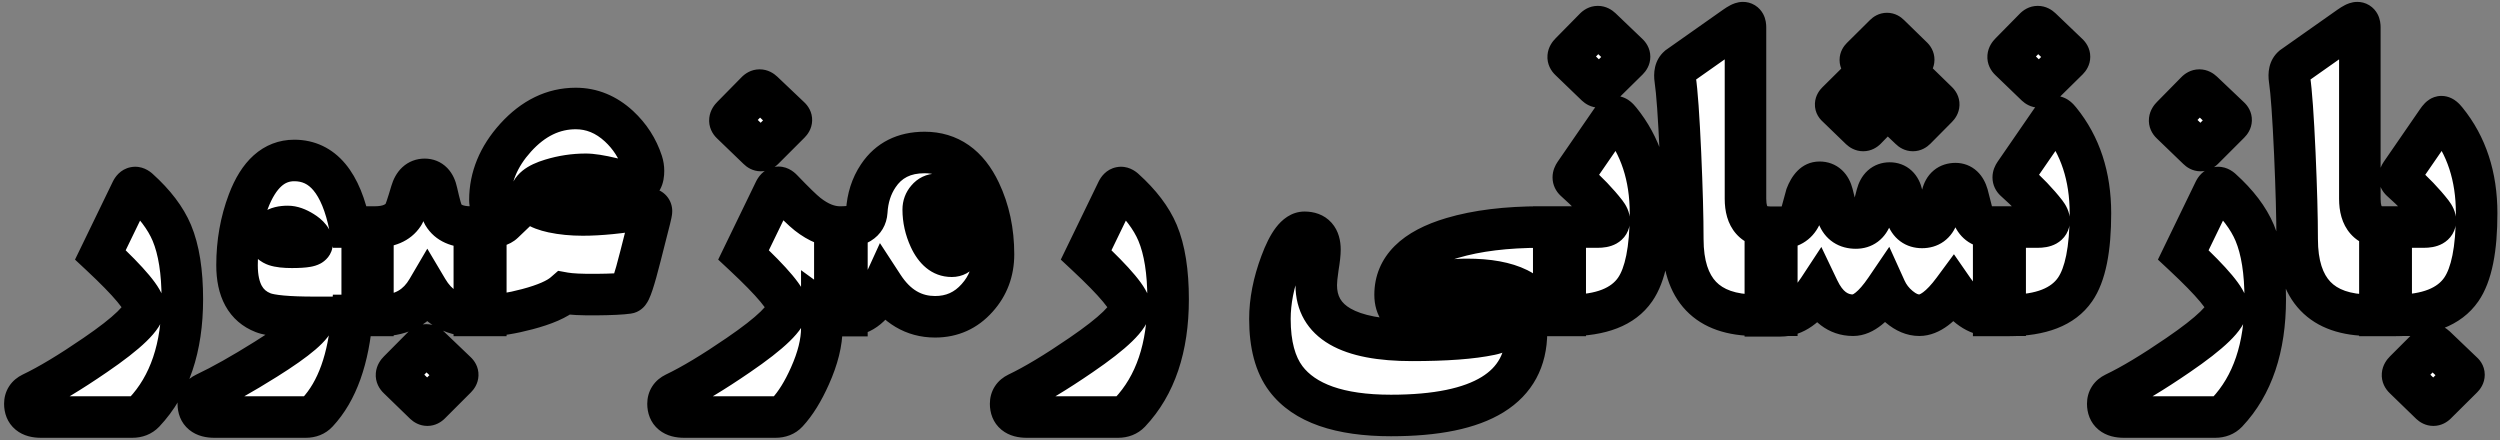
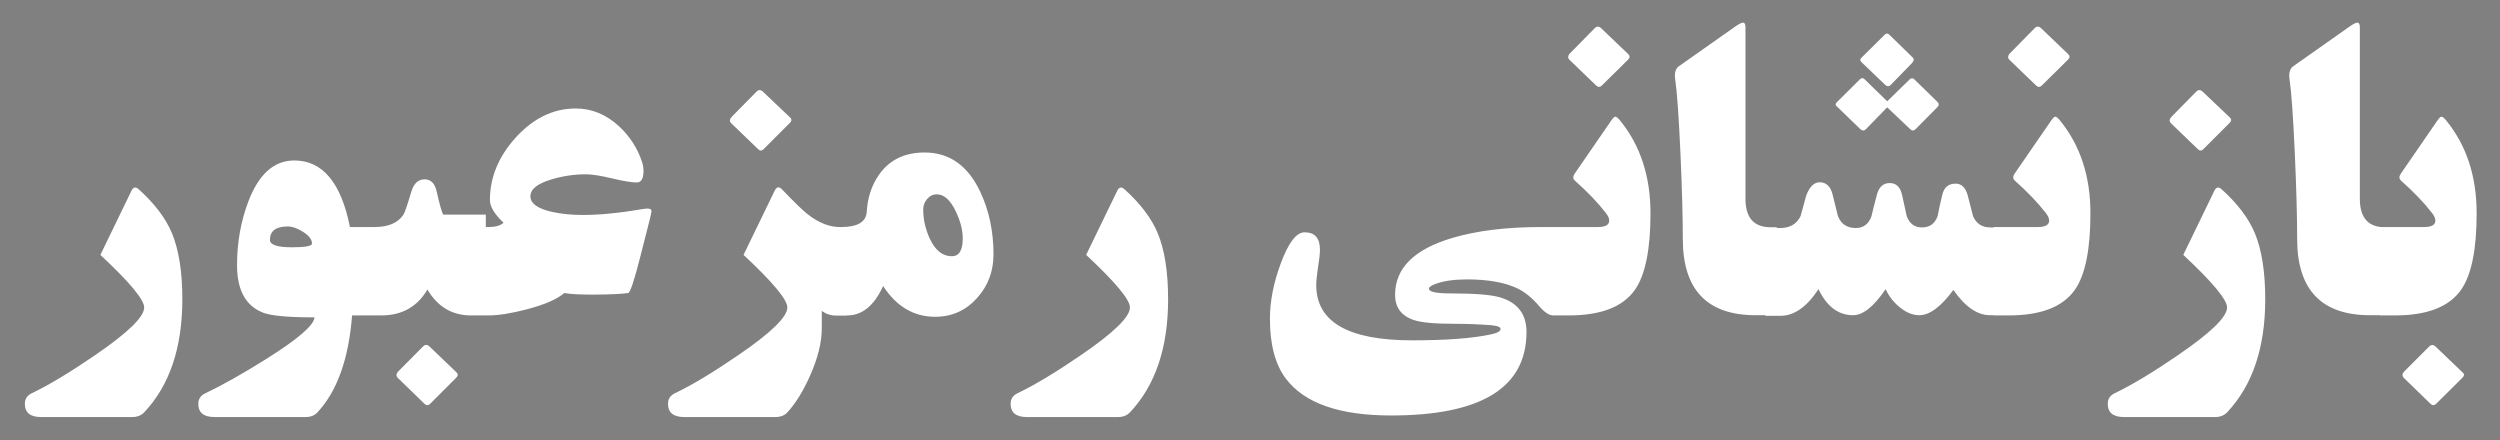
<svg xmlns="http://www.w3.org/2000/svg" width="602" height="106" viewBox="0 0 602 106" fill="none">
  <rect x="0" y="0" width="602" height="106" fill="#808080" stroke="none" />
  <mask id="path-1-outside-1_622_9" maskUnits="userSpaceOnUse" x="0" y="0" width="602" height="106" fill="black">
    <rect fill="white" width="602" height="106" />
-     <path d="M43.906 72.062C43.906 83.719 40.844 92.797 34.719 99.297C34 100.047 33.047 100.422 31.859 100.422H9.875C7.281 100.422 5.984 99.359 5.984 97.234C5.984 96.078 6.531 95.234 7.625 94.703C11.75 92.734 16.844 89.672 22.906 85.516C30.781 80.141 34.719 76.312 34.719 74.031C34.719 72.156 31.203 67.938 24.172 61.375L31.672 45.906C32.109 45.031 32.688 44.922 33.406 45.578C37.219 49.016 39.875 52.516 41.375 56.078C43.062 60.109 43.906 65.438 43.906 72.062ZM89.797 75.953H84.781C83.969 86.422 81.188 94.203 76.438 99.297C75.75 100.047 74.812 100.422 73.625 100.422H51.641C49.047 100.422 47.75 99.359 47.75 97.234C47.75 96.078 48.312 95.234 49.438 94.703C53.469 92.797 58.328 90.062 64.016 86.5C71.703 81.688 75.609 78.328 75.734 76.422C69.422 76.422 65.297 76.047 63.359 75.297C59.172 73.672 57.078 69.859 57.078 63.859C57.078 58.422 57.984 53.312 59.797 48.531C62.297 41.938 65.984 38.641 70.859 38.641C77.672 38.641 82.141 43.984 84.266 54.672H89.797V75.953ZM75.125 58.656C75.125 57.656 74.391 56.703 72.922 55.797C71.578 54.953 70.375 54.531 69.312 54.531C66.438 54.531 65 55.609 65 57.766C65 58.953 66.766 59.547 70.297 59.547C73.516 59.547 75.125 59.25 75.125 58.656ZM116.984 75.953H113.375C108.875 75.953 105.391 73.875 102.922 69.719C100.484 73.875 96.781 75.953 91.812 75.953H87.219V54.672H90.172C93.516 54.672 95.844 53.672 97.156 51.672C97.469 51.203 98.094 49.375 99.031 46.188C99.625 44.188 100.703 43.188 102.266 43.188C103.766 43.188 104.734 44.188 105.172 46.188C105.859 49.25 106.375 51.078 106.719 51.672C107.906 53.672 110.125 54.672 113.375 54.672H116.984V75.953ZM109.906 89.641C110.344 90.047 110.328 90.484 109.859 90.953L103.578 97.234C103.141 97.672 102.688 97.672 102.219 97.234L95.844 91.047C95.312 90.547 95.359 89.984 95.984 89.359L101.844 83.453C102.375 82.922 102.906 82.922 103.438 83.453L109.906 89.641ZM156.5 52.703L154.25 61.562C152.75 67.5 151.75 70.5 151.25 70.562C149.688 70.781 147.141 70.906 143.609 70.938C140.016 70.969 137.438 70.844 135.875 70.562C134.188 72.031 131.219 73.328 126.969 74.453C123.188 75.453 120.062 75.953 117.594 75.953H114.219V54.672H117.594C119.312 54.672 120.531 54.328 121.25 53.641C119.062 51.547 117.969 49.734 117.969 48.203C117.969 42.734 120.031 37.719 124.156 33.156C128.406 28.469 133.234 26.125 138.641 26.125C142.484 26.125 145.953 27.547 149.047 30.391C151.672 32.828 153.531 35.719 154.625 39.062C154.844 39.75 154.953 40.438 154.953 41.125C154.953 43 154.422 43.938 153.359 43.938C152.109 43.938 150.109 43.609 147.359 42.953C144.609 42.297 142.516 41.969 141.078 41.969C138.234 41.969 135.438 42.391 132.688 43.234C129.375 44.234 127.719 45.578 127.719 47.266C127.719 49.016 129.516 50.281 133.109 51.062C135.297 51.531 137.703 51.766 140.328 51.766C144.453 51.766 149.328 51.281 154.953 50.312C156.234 50.094 156.875 50.266 156.875 50.828C156.875 51.078 156.75 51.703 156.5 52.703ZM203.938 76H201.359C200.078 76 198.922 75.625 197.891 74.875V79C197.891 82.438 196.938 86.281 195.031 90.531C193.375 94.25 191.562 97.172 189.594 99.297C188.906 100.047 187.953 100.422 186.734 100.422H164.75C162.156 100.422 160.859 99.359 160.859 97.234C160.859 96.078 161.406 95.234 162.5 94.703C166.625 92.734 171.719 89.672 177.781 85.516C185.656 80.141 189.594 76.312 189.594 74.031C189.594 72.156 186.078 67.938 179.047 61.375L186.547 45.906C187.016 44.969 187.594 44.859 188.281 45.578C191.25 48.672 193.312 50.672 194.469 51.578C197.094 53.641 199.688 54.672 202.25 54.672H203.938V76ZM190.25 28.281C190.688 28.688 190.672 29.125 190.203 29.594L183.875 35.922C183.438 36.359 183 36.359 182.562 35.922L176.094 29.688C175.594 29.219 175.656 28.672 176.281 28.047L182.141 22.094C182.641 21.562 183.172 21.562 183.734 22.094L190.25 28.281ZM239.234 61.234C239.234 65.328 237.922 68.828 235.297 71.734C232.609 74.766 229.234 76.281 225.172 76.281C220.047 76.281 215.875 73.812 212.656 68.875C210.5 73.594 207.625 75.953 204.031 75.953H201.031V54.672H202.578C206.516 54.672 208.562 53.438 208.719 50.969C208.906 47.688 209.828 44.812 211.484 42.344C213.984 38.594 217.703 36.719 222.641 36.719C228.578 36.719 233.031 39.844 236 46.094C238.156 50.625 239.234 55.672 239.234 61.234ZM231.828 57.438C231.828 55.438 231.281 53.281 230.188 50.969C228.875 48.188 227.344 46.797 225.594 46.797C224.656 46.797 223.875 47.172 223.25 47.922C222.625 48.641 222.312 49.484 222.312 50.453C222.312 52.828 222.828 55.141 223.859 57.391C225.172 60.266 226.953 61.703 229.203 61.703C230.953 61.703 231.828 60.281 231.828 57.438ZM281.281 72.062C281.281 83.719 278.219 92.797 272.094 99.297C271.375 100.047 270.422 100.422 269.234 100.422H247.25C244.656 100.422 243.359 99.359 243.359 97.234C243.359 96.078 243.906 95.234 245 94.703C249.125 92.734 254.219 89.672 260.281 85.516C268.156 80.141 272.094 76.312 272.094 74.031C272.094 72.156 268.578 67.938 261.547 61.375L269.047 45.906C269.484 45.031 270.062 44.922 270.781 45.578C274.594 49.016 277.25 52.516 278.75 56.078C280.438 60.109 281.281 65.438 281.281 72.062ZM376.906 75.953H374C373.031 75.953 371.906 75.203 370.625 73.703C369 71.797 367.312 70.406 365.562 69.531C362.531 68.031 358.422 67.281 353.234 67.281C350.234 67.281 347.766 67.625 345.828 68.312C344.672 68.719 344.094 69.125 344.094 69.531C344.094 70.281 345.859 70.656 349.391 70.656C355.109 70.656 359.031 70.969 361.156 71.594C365.438 72.844 367.578 75.625 367.578 79.938C367.578 93.344 356.703 100.047 334.953 100.047C322.547 100.047 314.109 97.094 309.641 91.188C307.078 87.781 305.797 82.984 305.797 76.797C305.797 72.547 306.672 68.078 308.422 63.391C310.266 58.422 312.172 55.938 314.141 55.938C316.609 55.938 317.844 57.328 317.844 60.109C317.844 61.078 317.688 62.5 317.375 64.375C317.094 66.25 316.953 67.672 316.953 68.641C316.953 77.516 324.641 81.953 340.016 81.953C348.172 81.953 354.469 81.484 358.906 80.547C360.531 80.203 361.344 79.766 361.344 79.234C361.344 78.734 360.531 78.422 358.906 78.297C356.094 78.078 353.172 77.969 350.141 77.969C345.516 77.969 342.297 77.672 340.484 77.078C337.453 76.078 335.938 74.047 335.938 70.984C335.938 64.578 340.531 60.016 349.719 57.297C355.625 55.547 362.734 54.672 371.047 54.672H376.906V75.953ZM397.438 51.344C397.438 60.031 396.203 66.156 393.734 69.719C390.859 73.875 385.547 75.953 377.797 75.953H374.141V54.672H384.734C386.578 54.672 387.5 54.156 387.5 53.125C387.5 52.594 387.234 51.984 386.703 51.297C384.766 48.797 382.266 46.188 379.203 43.469C378.734 43.031 378.734 42.469 379.203 41.781L387.922 29.125C388.391 28.438 388.734 28.094 388.953 28.094C389.234 28.094 389.625 28.406 390.125 29.031C395 35.031 397.438 42.469 397.438 51.344ZM392.047 13C392.516 13.438 392.516 13.891 392.047 14.359L385.719 20.594C385.281 21.031 384.828 21.031 384.359 20.594L377.984 14.453C377.453 13.953 377.5 13.391 378.125 12.766L383.984 6.812C384.484 6.281 385.016 6.281 385.578 6.812L392.047 13ZM427.859 75.906H422.797C411.078 75.906 405.219 69.781 405.219 57.531C405.219 52.312 405.031 45.453 404.656 36.953C404.25 27.984 403.828 22.047 403.391 19.141C403.172 17.703 403.422 16.672 404.141 16.047L417.781 6.438C418.719 5.781 419.359 5.453 419.703 5.453C420.109 5.453 420.312 5.828 420.312 6.578V47.875C420.312 52.438 422.328 54.719 426.359 54.719H427.859V75.906ZM482.844 75.906H479.234C476.141 75.906 473.188 73.875 470.375 69.812C467.375 73.875 464.641 75.906 462.172 75.906C460.547 75.906 458.938 75.234 457.344 73.891C455.906 72.703 454.812 71.281 454.062 69.625C451.219 73.812 448.609 75.906 446.234 75.906C442.672 75.906 439.891 73.812 437.891 69.625C435.078 73.906 432.031 76.047 428.75 76.047H425.094V54.906H428.656C431 54.906 432.641 53.953 433.578 52.047C434.047 50.391 434.5 48.734 434.938 47.078C435.75 44.953 436.828 43.891 438.172 43.891C439.734 43.891 440.766 44.844 441.266 46.75C441.453 47.469 441.891 49.234 442.578 52.047C443.328 53.953 444.766 54.906 446.891 54.906C448.703 54.906 449.953 53.969 450.641 52.094C450.859 51.125 451.297 49.391 451.953 46.891C452.453 45.016 453.484 44.078 455.047 44.078C456.578 44.078 457.562 45 458 46.844C458.219 47.812 458.594 49.531 459.125 52C459.781 53.844 461.016 54.766 462.828 54.766C464.672 54.766 465.922 53.859 466.578 52.047C466.891 50.391 467.266 48.672 467.703 46.891C468.141 45.109 469.203 44.219 470.891 44.219C472.297 44.219 473.266 45.125 473.797 46.938C473.953 47.594 474.391 49.297 475.109 52.047C475.891 53.859 477.281 54.766 479.281 54.766H482.844V75.906ZM442.297 25.609C441.922 25.328 441.938 24.984 442.344 24.578L447.875 19.094C448.25 18.719 448.625 18.719 449 19.094L454.438 24.391L459.875 19.094C460.25 18.75 460.609 18.75 460.953 19.094L466.531 24.531C466.969 24.938 466.953 25.375 466.484 25.844L461.281 31.094C460.844 31.531 460.406 31.531 459.969 31.094L454.438 25.844L454.391 25.891L449.328 31.094C448.891 31.531 448.438 31.531 447.969 31.094L442.297 25.609ZM448.25 14.969C447.875 14.625 447.875 14.266 448.25 13.891L453.828 8.359C454.203 7.984 454.578 7.984 454.953 8.359L460.578 13.844C460.953 14.219 460.891 14.672 460.391 15.203L455.328 20.406C454.891 20.875 454.422 20.875 453.922 20.406L448.25 14.969ZM503.375 51.344C503.375 60.031 502.141 66.156 499.672 69.719C496.797 73.875 491.484 75.953 483.734 75.953H480.078V54.672H490.672C492.516 54.672 493.438 54.156 493.438 53.125C493.438 52.594 493.172 51.984 492.641 51.297C490.703 48.797 488.203 46.188 485.141 43.469C484.672 43.031 484.672 42.469 485.141 41.781L493.859 29.125C494.328 28.438 494.672 28.094 494.891 28.094C495.172 28.094 495.562 28.406 496.062 29.031C500.938 35.031 503.375 42.469 503.375 51.344ZM497.984 13C498.453 13.438 498.453 13.891 497.984 14.359L491.656 20.594C491.219 21.031 490.766 21.031 490.297 20.594L483.922 14.453C483.391 13.953 483.438 13.391 484.062 12.766L489.922 6.812C490.422 6.281 490.953 6.281 491.516 6.812L497.984 13ZM545.469 72.062C545.469 83.719 542.406 92.797 536.281 99.297C535.562 100.047 534.609 100.422 533.422 100.422H511.438C508.844 100.422 507.547 99.359 507.547 97.234C507.547 96.078 508.094 95.234 509.188 94.703C513.312 92.734 518.406 89.672 524.469 85.516C532.344 80.141 536.281 76.312 536.281 74.031C536.281 72.156 532.766 67.938 525.734 61.375L533.234 45.906C533.672 45.031 534.25 44.922 534.969 45.578C538.781 49.016 541.438 52.516 542.938 56.078C544.625 60.109 545.469 65.438 545.469 72.062ZM536.938 28.281C537.375 28.688 537.359 29.125 536.891 29.594L530.562 35.922C530.125 36.359 529.688 36.359 529.25 35.922L522.781 29.688C522.281 29.219 522.344 28.672 522.969 28.047L528.828 22.094C529.328 21.562 529.859 21.562 530.422 22.094L536.938 28.281ZM575.797 75.906H570.734C559.016 75.906 553.156 69.781 553.156 57.531C553.156 52.312 552.969 45.453 552.594 36.953C552.188 27.984 551.766 22.047 551.328 19.141C551.109 17.703 551.359 16.672 552.078 16.047L565.719 6.438C566.656 5.781 567.297 5.453 567.641 5.453C568.047 5.453 568.25 5.828 568.25 6.578V47.875C568.25 52.438 570.266 54.719 574.297 54.719H575.797V75.906ZM596.375 51.344C596.375 60.031 595.141 66.156 592.672 69.719C589.797 73.875 584.484 75.953 576.734 75.953H573.078V54.672H583.672C585.516 54.672 586.438 54.156 586.438 53.125C586.438 52.594 586.172 51.984 585.641 51.297C583.703 48.797 581.203 46.188 578.141 43.469C577.672 43.031 577.672 42.469 578.141 41.781L586.859 29.125C587.328 28.438 587.672 28.094 587.891 28.094C588.172 28.094 588.562 28.406 589.062 29.031C593.938 35.031 596.375 42.469 596.375 51.344ZM592.953 89.641C593.453 90.016 593.453 90.453 592.953 90.953L586.625 97.234C586.188 97.672 585.734 97.672 585.266 97.234L578.891 91.047C578.359 90.547 578.406 89.984 579.031 89.359L584.938 83.453C585.438 82.953 585.953 82.953 586.484 83.453L592.953 89.641Z" />
  </mask>
-   <path d="M43.906 72.062C43.906 83.719 40.844 92.797 34.719 99.297C34 100.047 33.047 100.422 31.859 100.422H9.875C7.281 100.422 5.984 99.359 5.984 97.234C5.984 96.078 6.531 95.234 7.625 94.703C11.75 92.734 16.844 89.672 22.906 85.516C30.781 80.141 34.719 76.312 34.719 74.031C34.719 72.156 31.203 67.938 24.172 61.375L31.672 45.906C32.109 45.031 32.688 44.922 33.406 45.578C37.219 49.016 39.875 52.516 41.375 56.078C43.062 60.109 43.906 65.438 43.906 72.062ZM89.797 75.953H84.781C83.969 86.422 81.188 94.203 76.438 99.297C75.75 100.047 74.812 100.422 73.625 100.422H51.641C49.047 100.422 47.75 99.359 47.75 97.234C47.75 96.078 48.312 95.234 49.438 94.703C53.469 92.797 58.328 90.062 64.016 86.5C71.703 81.688 75.609 78.328 75.734 76.422C69.422 76.422 65.297 76.047 63.359 75.297C59.172 73.672 57.078 69.859 57.078 63.859C57.078 58.422 57.984 53.312 59.797 48.531C62.297 41.938 65.984 38.641 70.859 38.641C77.672 38.641 82.141 43.984 84.266 54.672H89.797V75.953ZM75.125 58.656C75.125 57.656 74.391 56.703 72.922 55.797C71.578 54.953 70.375 54.531 69.312 54.531C66.438 54.531 65 55.609 65 57.766C65 58.953 66.766 59.547 70.297 59.547C73.516 59.547 75.125 59.25 75.125 58.656ZM116.984 75.953H113.375C108.875 75.953 105.391 73.875 102.922 69.719C100.484 73.875 96.781 75.953 91.812 75.953H87.219V54.672H90.172C93.516 54.672 95.844 53.672 97.156 51.672C97.469 51.203 98.094 49.375 99.031 46.188C99.625 44.188 100.703 43.188 102.266 43.188C103.766 43.188 104.734 44.188 105.172 46.188C105.859 49.25 106.375 51.078 106.719 51.672C107.906 53.672 110.125 54.672 113.375 54.672H116.984V75.953ZM109.906 89.641C110.344 90.047 110.328 90.484 109.859 90.953L103.578 97.234C103.141 97.672 102.688 97.672 102.219 97.234L95.844 91.047C95.312 90.547 95.359 89.984 95.984 89.359L101.844 83.453C102.375 82.922 102.906 82.922 103.438 83.453L109.906 89.641ZM156.5 52.703L154.25 61.562C152.75 67.5 151.75 70.5 151.25 70.562C149.688 70.781 147.141 70.906 143.609 70.938C140.016 70.969 137.438 70.844 135.875 70.562C134.188 72.031 131.219 73.328 126.969 74.453C123.188 75.453 120.062 75.953 117.594 75.953H114.219V54.672H117.594C119.312 54.672 120.531 54.328 121.25 53.641C119.062 51.547 117.969 49.734 117.969 48.203C117.969 42.734 120.031 37.719 124.156 33.156C128.406 28.469 133.234 26.125 138.641 26.125C142.484 26.125 145.953 27.547 149.047 30.391C151.672 32.828 153.531 35.719 154.625 39.062C154.844 39.75 154.953 40.438 154.953 41.125C154.953 43 154.422 43.938 153.359 43.938C152.109 43.938 150.109 43.609 147.359 42.953C144.609 42.297 142.516 41.969 141.078 41.969C138.234 41.969 135.438 42.391 132.688 43.234C129.375 44.234 127.719 45.578 127.719 47.266C127.719 49.016 129.516 50.281 133.109 51.062C135.297 51.531 137.703 51.766 140.328 51.766C144.453 51.766 149.328 51.281 154.953 50.312C156.234 50.094 156.875 50.266 156.875 50.828C156.875 51.078 156.75 51.703 156.5 52.703ZM203.938 76H201.359C200.078 76 198.922 75.625 197.891 74.875V79C197.891 82.438 196.938 86.281 195.031 90.531C193.375 94.25 191.562 97.172 189.594 99.297C188.906 100.047 187.953 100.422 186.734 100.422H164.75C162.156 100.422 160.859 99.359 160.859 97.234C160.859 96.078 161.406 95.234 162.5 94.703C166.625 92.734 171.719 89.672 177.781 85.516C185.656 80.141 189.594 76.312 189.594 74.031C189.594 72.156 186.078 67.938 179.047 61.375L186.547 45.906C187.016 44.969 187.594 44.859 188.281 45.578C191.25 48.672 193.312 50.672 194.469 51.578C197.094 53.641 199.688 54.672 202.25 54.672H203.938V76ZM190.25 28.281C190.688 28.688 190.672 29.125 190.203 29.594L183.875 35.922C183.438 36.359 183 36.359 182.562 35.922L176.094 29.688C175.594 29.219 175.656 28.672 176.281 28.047L182.141 22.094C182.641 21.562 183.172 21.562 183.734 22.094L190.25 28.281ZM239.234 61.234C239.234 65.328 237.922 68.828 235.297 71.734C232.609 74.766 229.234 76.281 225.172 76.281C220.047 76.281 215.875 73.812 212.656 68.875C210.5 73.594 207.625 75.953 204.031 75.953H201.031V54.672H202.578C206.516 54.672 208.562 53.438 208.719 50.969C208.906 47.688 209.828 44.812 211.484 42.344C213.984 38.594 217.703 36.719 222.641 36.719C228.578 36.719 233.031 39.844 236 46.094C238.156 50.625 239.234 55.672 239.234 61.234ZM231.828 57.438C231.828 55.438 231.281 53.281 230.188 50.969C228.875 48.188 227.344 46.797 225.594 46.797C224.656 46.797 223.875 47.172 223.25 47.922C222.625 48.641 222.312 49.484 222.312 50.453C222.312 52.828 222.828 55.141 223.859 57.391C225.172 60.266 226.953 61.703 229.203 61.703C230.953 61.703 231.828 60.281 231.828 57.438ZM281.281 72.062C281.281 83.719 278.219 92.797 272.094 99.297C271.375 100.047 270.422 100.422 269.234 100.422H247.25C244.656 100.422 243.359 99.359 243.359 97.234C243.359 96.078 243.906 95.234 245 94.703C249.125 92.734 254.219 89.672 260.281 85.516C268.156 80.141 272.094 76.312 272.094 74.031C272.094 72.156 268.578 67.938 261.547 61.375L269.047 45.906C269.484 45.031 270.062 44.922 270.781 45.578C274.594 49.016 277.25 52.516 278.75 56.078C280.438 60.109 281.281 65.438 281.281 72.062ZM376.906 75.953H374C373.031 75.953 371.906 75.203 370.625 73.703C369 71.797 367.312 70.406 365.562 69.531C362.531 68.031 358.422 67.281 353.234 67.281C350.234 67.281 347.766 67.625 345.828 68.312C344.672 68.719 344.094 69.125 344.094 69.531C344.094 70.281 345.859 70.656 349.391 70.656C355.109 70.656 359.031 70.969 361.156 71.594C365.438 72.844 367.578 75.625 367.578 79.938C367.578 93.344 356.703 100.047 334.953 100.047C322.547 100.047 314.109 97.094 309.641 91.188C307.078 87.781 305.797 82.984 305.797 76.797C305.797 72.547 306.672 68.078 308.422 63.391C310.266 58.422 312.172 55.938 314.141 55.938C316.609 55.938 317.844 57.328 317.844 60.109C317.844 61.078 317.688 62.5 317.375 64.375C317.094 66.25 316.953 67.672 316.953 68.641C316.953 77.516 324.641 81.953 340.016 81.953C348.172 81.953 354.469 81.484 358.906 80.547C360.531 80.203 361.344 79.766 361.344 79.234C361.344 78.734 360.531 78.422 358.906 78.297C356.094 78.078 353.172 77.969 350.141 77.969C345.516 77.969 342.297 77.672 340.484 77.078C337.453 76.078 335.938 74.047 335.938 70.984C335.938 64.578 340.531 60.016 349.719 57.297C355.625 55.547 362.734 54.672 371.047 54.672H376.906V75.953ZM397.438 51.344C397.438 60.031 396.203 66.156 393.734 69.719C390.859 73.875 385.547 75.953 377.797 75.953H374.141V54.672H384.734C386.578 54.672 387.5 54.156 387.5 53.125C387.5 52.594 387.234 51.984 386.703 51.297C384.766 48.797 382.266 46.188 379.203 43.469C378.734 43.031 378.734 42.469 379.203 41.781L387.922 29.125C388.391 28.438 388.734 28.094 388.953 28.094C389.234 28.094 389.625 28.406 390.125 29.031C395 35.031 397.438 42.469 397.438 51.344ZM392.047 13C392.516 13.438 392.516 13.891 392.047 14.359L385.719 20.594C385.281 21.031 384.828 21.031 384.359 20.594L377.984 14.453C377.453 13.953 377.5 13.391 378.125 12.766L383.984 6.812C384.484 6.281 385.016 6.281 385.578 6.812L392.047 13ZM427.859 75.906H422.797C411.078 75.906 405.219 69.781 405.219 57.531C405.219 52.312 405.031 45.453 404.656 36.953C404.25 27.984 403.828 22.047 403.391 19.141C403.172 17.703 403.422 16.672 404.141 16.047L417.781 6.438C418.719 5.781 419.359 5.453 419.703 5.453C420.109 5.453 420.312 5.828 420.312 6.578V47.875C420.312 52.438 422.328 54.719 426.359 54.719H427.859V75.906ZM482.844 75.906H479.234C476.141 75.906 473.188 73.875 470.375 69.812C467.375 73.875 464.641 75.906 462.172 75.906C460.547 75.906 458.938 75.234 457.344 73.891C455.906 72.703 454.812 71.281 454.062 69.625C451.219 73.812 448.609 75.906 446.234 75.906C442.672 75.906 439.891 73.812 437.891 69.625C435.078 73.906 432.031 76.047 428.75 76.047H425.094V54.906H428.656C431 54.906 432.641 53.953 433.578 52.047C434.047 50.391 434.5 48.734 434.938 47.078C435.75 44.953 436.828 43.891 438.172 43.891C439.734 43.891 440.766 44.844 441.266 46.75C441.453 47.469 441.891 49.234 442.578 52.047C443.328 53.953 444.766 54.906 446.891 54.906C448.703 54.906 449.953 53.969 450.641 52.094C450.859 51.125 451.297 49.391 451.953 46.891C452.453 45.016 453.484 44.078 455.047 44.078C456.578 44.078 457.562 45 458 46.844C458.219 47.812 458.594 49.531 459.125 52C459.781 53.844 461.016 54.766 462.828 54.766C464.672 54.766 465.922 53.859 466.578 52.047C466.891 50.391 467.266 48.672 467.703 46.891C468.141 45.109 469.203 44.219 470.891 44.219C472.297 44.219 473.266 45.125 473.797 46.938C473.953 47.594 474.391 49.297 475.109 52.047C475.891 53.859 477.281 54.766 479.281 54.766H482.844V75.906ZM442.297 25.609C441.922 25.328 441.938 24.984 442.344 24.578L447.875 19.094C448.25 18.719 448.625 18.719 449 19.094L454.438 24.391L459.875 19.094C460.25 18.75 460.609 18.75 460.953 19.094L466.531 24.531C466.969 24.938 466.953 25.375 466.484 25.844L461.281 31.094C460.844 31.531 460.406 31.531 459.969 31.094L454.438 25.844L454.391 25.891L449.328 31.094C448.891 31.531 448.438 31.531 447.969 31.094L442.297 25.609ZM448.25 14.969C447.875 14.625 447.875 14.266 448.25 13.891L453.828 8.359C454.203 7.984 454.578 7.984 454.953 8.359L460.578 13.844C460.953 14.219 460.891 14.672 460.391 15.203L455.328 20.406C454.891 20.875 454.422 20.875 453.922 20.406L448.25 14.969ZM503.375 51.344C503.375 60.031 502.141 66.156 499.672 69.719C496.797 73.875 491.484 75.953 483.734 75.953H480.078V54.672H490.672C492.516 54.672 493.438 54.156 493.438 53.125C493.438 52.594 493.172 51.984 492.641 51.297C490.703 48.797 488.203 46.188 485.141 43.469C484.672 43.031 484.672 42.469 485.141 41.781L493.859 29.125C494.328 28.438 494.672 28.094 494.891 28.094C495.172 28.094 495.562 28.406 496.062 29.031C500.938 35.031 503.375 42.469 503.375 51.344ZM497.984 13C498.453 13.438 498.453 13.891 497.984 14.359L491.656 20.594C491.219 21.031 490.766 21.031 490.297 20.594L483.922 14.453C483.391 13.953 483.438 13.391 484.062 12.766L489.922 6.812C490.422 6.281 490.953 6.281 491.516 6.812L497.984 13ZM545.469 72.062C545.469 83.719 542.406 92.797 536.281 99.297C535.562 100.047 534.609 100.422 533.422 100.422H511.438C508.844 100.422 507.547 99.359 507.547 97.234C507.547 96.078 508.094 95.234 509.188 94.703C513.312 92.734 518.406 89.672 524.469 85.516C532.344 80.141 536.281 76.312 536.281 74.031C536.281 72.156 532.766 67.938 525.734 61.375L533.234 45.906C533.672 45.031 534.25 44.922 534.969 45.578C538.781 49.016 541.438 52.516 542.938 56.078C544.625 60.109 545.469 65.438 545.469 72.062ZM536.938 28.281C537.375 28.688 537.359 29.125 536.891 29.594L530.562 35.922C530.125 36.359 529.688 36.359 529.25 35.922L522.781 29.688C522.281 29.219 522.344 28.672 522.969 28.047L528.828 22.094C529.328 21.562 529.859 21.562 530.422 22.094L536.938 28.281ZM575.797 75.906H570.734C559.016 75.906 553.156 69.781 553.156 57.531C553.156 52.312 552.969 45.453 552.594 36.953C552.188 27.984 551.766 22.047 551.328 19.141C551.109 17.703 551.359 16.672 552.078 16.047L565.719 6.438C566.656 5.781 567.297 5.453 567.641 5.453C568.047 5.453 568.25 5.828 568.25 6.578V47.875C568.25 52.438 570.266 54.719 574.297 54.719H575.797V75.906ZM596.375 51.344C596.375 60.031 595.141 66.156 592.672 69.719C589.797 73.875 584.484 75.953 576.734 75.953H573.078V54.672H583.672C585.516 54.672 586.438 54.156 586.438 53.125C586.438 52.594 586.172 51.984 585.641 51.297C583.703 48.797 581.203 46.188 578.141 43.469C577.672 43.031 577.672 42.469 578.141 41.781L586.859 29.125C587.328 28.438 587.672 28.094 587.891 28.094C588.172 28.094 588.562 28.406 589.062 29.031C593.938 35.031 596.375 42.469 596.375 51.344ZM592.953 89.641C593.453 90.016 593.453 90.453 592.953 90.953L586.625 97.234C586.188 97.672 585.734 97.672 585.266 97.234L578.891 91.047C578.359 90.547 578.406 89.984 579.031 89.359L584.938 83.453C585.438 82.953 585.953 82.953 586.484 83.453L592.953 89.641Z" fill="white" />
-   <path d="M34.719 99.297L38.329 102.756L38.343 102.741L38.358 102.726L34.719 99.297ZM7.625 94.703L5.471 90.191L5.456 90.198L5.44 90.206L7.625 94.703ZM22.906 85.516L20.087 81.386L20.079 81.392L22.906 85.516ZM24.172 61.375L19.673 59.194L18.063 62.513L20.76 65.03L24.172 61.375ZM31.672 45.906L27.2 43.67L27.186 43.697L27.173 43.725L31.672 45.906ZM33.406 45.578L30.035 49.271L30.047 49.281L30.058 49.292L33.406 45.578ZM41.375 56.078L45.987 54.147L45.983 54.138L41.375 56.078ZM43.906 72.062H38.906C38.906 82.845 36.09 90.551 31.08 95.868L34.719 99.297L38.358 102.726C45.598 95.042 48.906 84.592 48.906 72.062H43.906ZM34.719 99.297L31.109 95.837C31.242 95.698 31.429 95.569 31.634 95.488C31.826 95.412 31.925 95.422 31.859 95.422V100.422V105.422C34.196 105.422 36.529 104.635 38.329 102.756L34.719 99.297ZM31.859 100.422V95.422H9.875V100.422V105.422H31.859V100.422ZM9.875 100.422V95.422C9.134 95.422 9.506 95.25 10.126 95.757C10.464 96.035 10.715 96.391 10.859 96.745C10.99 97.067 10.984 97.267 10.984 97.234H5.984H0.984C0.984 99.36 1.681 101.766 3.788 103.493C5.705 105.063 8.023 105.422 9.875 105.422V100.422ZM5.984 97.234H10.984C10.984 97.473 10.917 97.95 10.59 98.454C10.273 98.943 9.911 99.152 9.81 99.201L7.625 94.703L5.44 90.206C4.246 90.786 3.063 91.682 2.199 93.015C1.325 94.363 0.984 95.84 0.984 97.234H5.984ZM7.625 94.703L9.779 99.216C14.235 97.089 19.569 93.866 25.733 89.64L22.906 85.516L20.079 81.392C14.119 85.478 9.265 88.38 5.471 90.191L7.625 94.703ZM22.906 85.516L25.725 89.645C29.754 86.895 32.98 84.407 35.251 82.198C36.384 81.097 37.41 79.94 38.183 78.741C38.914 77.607 39.719 75.976 39.719 74.031H34.719H29.719C29.719 73.227 30.031 72.93 29.778 73.324C29.566 73.651 29.116 74.216 28.28 75.028C26.614 76.648 23.933 78.761 20.087 81.386L22.906 85.516ZM34.719 74.031H39.719C39.719 72.21 38.945 70.648 38.391 69.687C37.752 68.58 36.896 67.427 35.923 66.26C33.969 63.915 31.157 61.055 27.584 57.72L24.172 61.375L20.76 65.03C24.218 68.258 26.68 70.788 28.241 72.662C29.026 73.604 29.488 74.267 29.729 74.684C30.053 75.246 29.719 74.915 29.719 74.031H34.719ZM24.172 61.375L28.671 63.556L36.171 48.088L31.672 45.906L27.173 43.725L19.673 59.194L24.172 61.375ZM31.672 45.906L36.144 48.142C36.122 48.186 35.392 49.697 33.363 50.081C31.321 50.467 30.082 49.313 30.035 49.271L33.406 45.578L36.778 41.886C36.012 41.187 34.124 39.759 31.504 40.255C28.897 40.748 27.659 42.752 27.2 43.67L31.672 45.906ZM33.406 45.578L30.058 49.292C33.496 52.391 35.629 55.316 36.767 58.018L41.375 56.078L45.983 54.138C44.121 49.715 40.941 45.64 36.754 41.865L33.406 45.578ZM41.375 56.078L36.763 58.009C38.097 61.197 38.906 65.792 38.906 72.062H43.906H48.906C48.906 65.083 48.028 59.022 45.987 54.147L41.375 56.078ZM89.797 75.953V80.953H94.797V75.953H89.797ZM84.781 75.953V70.953H80.154L79.796 75.566L84.781 75.953ZM76.438 99.297L72.781 95.887L72.766 95.903L72.752 95.918L76.438 99.297ZM49.438 94.703L51.572 99.224L51.575 99.223L49.438 94.703ZM64.016 86.5L61.362 82.262L61.361 82.263L64.016 86.5ZM75.734 76.422L80.724 76.749L81.073 71.422H75.734V76.422ZM63.359 75.297L61.55 79.958L61.554 79.96L63.359 75.297ZM59.797 48.531L55.122 46.759L55.121 46.759L59.797 48.531ZM84.266 54.672L79.362 55.647L80.162 59.672H84.266V54.672ZM89.797 54.672H94.797V49.672H89.797V54.672ZM72.922 55.797L70.263 60.031L70.28 60.042L70.296 60.052L72.922 55.797ZM89.797 75.953V70.953H84.781V75.953V80.953H89.797V75.953ZM84.781 75.953L79.796 75.566C79.029 85.454 76.453 91.949 72.781 95.887L76.438 99.297L80.094 102.707C85.922 96.457 88.909 87.39 89.766 76.34L84.781 75.953ZM76.438 99.297L72.752 95.918C72.911 95.745 73.128 95.592 73.362 95.498C73.578 95.412 73.693 95.422 73.625 95.422V100.422V105.422C75.957 105.422 78.328 104.634 80.123 102.675L76.438 99.297ZM73.625 100.422V95.422H51.641V100.422V105.422H73.625V100.422ZM51.641 100.422V95.422C50.899 95.422 51.272 95.25 51.891 95.757C52.23 96.035 52.481 96.391 52.624 96.745C52.756 97.067 52.75 97.267 52.75 97.234H47.75H42.75C42.75 99.36 43.447 101.766 45.554 103.493C47.47 105.063 49.788 105.422 51.641 105.422V100.422ZM47.75 97.234H52.75C52.75 97.501 52.673 97.997 52.332 98.508C52.007 98.996 51.645 99.19 51.572 99.224L49.438 94.703L47.303 90.182C46.105 90.748 44.9 91.629 44.012 92.961C43.109 94.315 42.75 95.812 42.75 97.234H47.75ZM49.438 94.703L51.575 99.223C55.848 97.202 60.89 94.358 66.67 90.737L64.016 86.5L61.361 82.263C55.766 85.767 51.089 88.391 47.3 90.183L49.438 94.703ZM64.016 86.5L66.669 90.738C70.591 88.282 73.736 86.084 75.971 84.162C77.083 83.206 78.106 82.203 78.902 81.163C79.616 80.231 80.596 78.699 80.724 76.749L75.734 76.422L70.745 76.095C70.81 75.098 71.255 74.701 70.962 75.085C70.749 75.362 70.292 75.856 69.451 76.58C67.779 78.017 65.127 79.905 61.362 82.262L64.016 86.5ZM75.734 76.422V71.422C72.66 71.422 70.215 71.33 68.359 71.161C66.396 70.983 65.456 70.747 65.164 70.634L63.359 75.297L61.554 79.96C63.2 80.597 65.291 80.924 67.454 81.12C69.723 81.326 72.496 81.422 75.734 81.422V76.422ZM63.359 75.297L65.168 70.635C64.132 70.233 63.492 69.651 63.031 68.812C62.514 67.87 62.078 66.322 62.078 63.859H57.078H52.078C52.078 67.397 52.689 70.755 54.266 73.626C55.899 76.599 58.399 78.735 61.55 79.958L63.359 75.297ZM57.078 63.859H62.078C62.078 58.989 62.888 54.483 64.472 50.304L59.797 48.531L55.121 46.759C53.081 52.142 52.078 57.855 52.078 63.859H57.078ZM59.797 48.531L64.472 50.304C65.551 47.458 66.724 45.776 67.77 44.841C68.712 43.998 69.671 43.641 70.859 43.641V38.641V33.641C67.173 33.641 63.85 34.931 61.105 37.386C58.464 39.747 56.543 43.011 55.122 46.759L59.797 48.531ZM70.859 38.641V43.641C72.747 43.641 74.176 44.291 75.485 45.856C76.961 47.621 78.379 50.705 79.362 55.647L84.266 54.672L89.17 53.697C88.027 47.952 86.148 43.019 83.156 39.441C79.996 35.663 75.785 33.641 70.859 33.641V38.641ZM84.266 54.672V59.672H89.797V54.672V49.672H84.266V54.672ZM89.797 54.672H84.797V75.953H89.797H94.797V54.672H89.797ZM75.125 58.656H80.125C80.125 54.949 77.411 52.691 75.547 51.542L72.922 55.797L70.296 60.052C70.721 60.314 70.738 60.404 70.614 60.243C70.54 60.148 70.414 59.959 70.307 59.675C70.197 59.381 70.125 59.033 70.125 58.656H75.125ZM72.922 55.797L75.581 51.562C73.808 50.449 71.671 49.531 69.312 49.531V54.531V59.531C69.18 59.531 69.184 59.505 69.357 59.566C69.534 59.628 69.834 59.762 70.263 60.031L72.922 55.797ZM69.312 54.531V49.531C67.394 49.531 65.044 49.865 63.078 51.34C60.842 53.017 60 55.468 60 57.766H65H70C70 57.777 69.998 58.023 69.839 58.381C69.666 58.769 69.39 59.106 69.078 59.34C68.794 59.553 68.597 59.594 68.638 59.584C68.685 59.572 68.89 59.531 69.312 59.531V54.531ZM65 57.766H60C60 61.655 63.17 63.316 64.731 63.841C66.401 64.402 68.384 64.547 70.297 64.547V59.547V54.547C69.544 54.547 68.965 54.515 68.537 54.467C68.09 54.417 67.913 54.361 67.918 54.362C67.928 54.366 68.031 54.401 68.189 54.489C68.348 54.578 68.604 54.745 68.882 55.025C69.169 55.314 69.466 55.713 69.685 56.228C69.906 56.748 70 57.278 70 57.766H65ZM70.297 59.547V64.547C71.979 64.547 73.557 64.475 74.825 64.241C75.412 64.133 76.339 63.922 77.244 63.421C78.093 62.951 80.125 61.494 80.125 58.656H75.125H70.125C70.125 57.503 70.545 56.516 71.096 55.803C71.593 55.162 72.129 54.822 72.402 54.671C72.905 54.393 73.228 54.367 73.011 54.407C72.67 54.47 71.834 54.547 70.297 54.547V59.547ZM116.984 75.953V80.953H121.984V75.953H116.984ZM102.922 69.719L107.221 67.165L102.894 59.882L98.609 67.189L102.922 69.719ZM87.219 75.953H82.219V80.953H87.219V75.953ZM87.219 54.672V49.672H82.219V54.672H87.219ZM97.156 51.672L92.996 48.898L92.986 48.913L92.976 48.929L97.156 51.672ZM99.031 46.188L94.238 44.764L94.234 44.777L99.031 46.188ZM105.172 46.188L100.287 47.256L100.29 47.269L100.293 47.283L105.172 46.188ZM106.719 51.672L102.392 54.177L102.405 54.201L102.419 54.225L106.719 51.672ZM116.984 54.672H121.984V49.672H116.984V54.672ZM109.906 89.641L106.45 93.254L106.477 93.279L106.504 93.305L109.906 89.641ZM102.219 97.234L98.736 100.822L98.771 100.856L98.807 100.89L102.219 97.234ZM95.844 91.047L99.326 87.459L99.299 87.432L99.271 87.406L95.844 91.047ZM95.984 89.359L99.52 92.895L99.527 92.888L99.534 92.881L95.984 89.359ZM101.844 83.453L98.308 79.918L98.301 79.925L98.294 79.932L101.844 83.453ZM103.438 83.453L99.902 86.989L99.941 87.028L99.981 87.066L103.438 83.453ZM116.984 75.953V70.953H113.375V75.953V80.953H116.984V75.953ZM113.375 75.953V70.953C110.793 70.953 108.87 69.942 107.221 67.165L102.922 69.719L98.623 72.272C101.912 77.808 106.957 80.953 113.375 80.953V75.953ZM102.922 69.719L98.609 67.189C97.103 69.757 95.075 70.953 91.812 70.953V75.953V80.953C98.487 80.953 103.866 77.993 107.235 72.248L102.922 69.719ZM91.812 75.953V70.953H87.219V75.953V80.953H91.812V75.953ZM87.219 75.953H92.219V54.672H87.219H82.219V75.953H87.219ZM87.219 54.672V59.672H90.172V54.672V49.672H87.219V54.672ZM90.172 54.672V59.672C94.469 59.672 98.76 58.342 101.336 54.415L97.156 51.672L92.976 48.929C92.928 49.002 92.563 49.672 90.172 49.672V54.672ZM97.156 51.672L101.317 54.445C101.694 53.879 101.948 53.274 102.078 52.955C102.246 52.543 102.418 52.071 102.591 51.567C102.937 50.553 103.351 49.22 103.828 47.598L99.031 46.188L94.234 44.777C93.774 46.343 93.407 47.517 93.128 48.332C92.988 48.742 92.886 49.013 92.82 49.176C92.716 49.431 92.775 49.23 92.996 48.898L97.156 51.672ZM99.031 46.188L103.824 47.611C103.968 47.129 104.022 47.291 103.685 47.603C103.502 47.773 103.253 47.938 102.955 48.051C102.662 48.162 102.416 48.188 102.266 48.188V43.188V38.188C100.31 38.188 98.41 38.857 96.885 40.272C95.47 41.584 94.689 43.246 94.238 44.764L99.031 46.188ZM102.266 43.188V48.188C102.078 48.188 101.772 48.154 101.414 48.009C101.048 47.861 100.746 47.644 100.526 47.416C100.128 47.005 100.18 46.763 100.287 47.256L105.172 46.188L110.056 45.119C109.727 43.612 109.076 41.87 107.708 40.459C106.204 38.906 104.253 38.188 102.266 38.188V43.188ZM105.172 46.188L100.293 47.283C100.646 48.853 100.969 50.175 101.262 51.213C101.501 52.059 101.859 53.257 102.392 54.177L106.719 51.672L111.046 49.167C111.193 49.421 111.218 49.54 111.141 49.323C111.083 49.16 110.998 48.894 110.886 48.498C110.664 47.708 110.385 46.584 110.05 45.092L105.172 46.188ZM106.719 51.672L102.419 54.225C104.845 58.31 109.14 59.672 113.375 59.672V54.672V49.672C112.233 49.672 111.613 49.492 111.328 49.364C111.109 49.265 111.062 49.193 111.018 49.119L106.719 51.672ZM113.375 54.672V59.672H116.984V54.672V49.672H113.375V54.672ZM116.984 54.672H111.984V75.953H116.984H121.984V54.672H116.984ZM109.906 89.641L106.504 93.305C106.065 92.897 105.165 91.803 105.226 90.095C105.282 88.534 106.112 87.629 106.324 87.418L109.859 90.953L113.395 94.489C114.075 93.808 115.148 92.45 115.219 90.452C115.296 88.306 114.185 86.791 113.309 85.977L109.906 89.641ZM109.859 90.953L106.324 87.418L100.043 93.699L103.578 97.234L107.114 100.77L113.395 94.489L109.859 90.953ZM103.578 97.234L100.043 93.699C100.411 93.331 101.385 92.562 102.91 92.562C104.393 92.562 105.323 93.293 105.63 93.579L102.219 97.234L98.807 100.89C99.583 101.614 100.974 102.562 102.91 102.562C104.888 102.562 106.308 101.575 107.114 100.77L103.578 97.234ZM102.219 97.234L105.701 93.647L99.326 87.459L95.844 91.047L92.361 94.635L98.736 100.822L102.219 97.234ZM95.844 91.047L99.271 87.406C99.762 87.869 100.602 89.004 100.463 90.665C100.346 92.07 99.595 92.82 99.52 92.895L95.984 89.359L92.449 85.824C91.749 86.524 90.662 87.868 90.498 89.835C90.312 92.059 91.394 93.725 92.417 94.688L95.844 91.047ZM95.984 89.359L99.534 92.881L105.393 86.975L101.844 83.453L98.294 79.932L92.435 85.838L95.984 89.359ZM101.844 83.453L105.379 86.989C105.1 87.268 104.169 88.055 102.641 88.055C101.112 88.055 100.181 87.268 99.902 86.989L103.438 83.453L106.973 79.918C106.162 79.107 104.7 78.055 102.641 78.055C100.581 78.055 99.119 79.107 98.308 79.918L101.844 83.453ZM103.438 83.453L99.981 87.066L106.45 93.254L109.906 89.641L113.362 86.027L106.894 79.84L103.438 83.453ZM156.5 52.703L161.346 53.934L161.348 53.925L161.351 53.916L156.5 52.703ZM154.25 61.562L149.404 60.332L149.402 60.338L154.25 61.562ZM151.25 70.562L150.63 65.601L150.593 65.606L150.557 65.611L151.25 70.562ZM143.609 70.938L143.653 75.937L143.654 75.937L143.609 70.938ZM135.875 70.562L136.761 65.642L134.401 65.217L132.592 66.791L135.875 70.562ZM126.969 74.453L128.247 79.287L128.248 79.287L126.969 74.453ZM114.219 75.953H109.219V80.953H114.219V75.953ZM114.219 54.672V49.672H109.219V54.672H114.219ZM121.25 53.641L124.706 57.254L128.482 53.642L124.707 50.029L121.25 53.641ZM124.156 33.156L120.452 29.798L120.447 29.803L124.156 33.156ZM149.047 30.391L152.449 26.727L152.44 26.718L152.431 26.709L149.047 30.391ZM154.625 39.062L159.39 37.547L159.384 37.527L159.377 37.508L154.625 39.062ZM132.688 43.234L134.133 48.021L134.143 48.018L134.154 48.014L132.688 43.234ZM133.109 51.062L132.047 55.948L132.054 55.95L132.062 55.952L133.109 51.062ZM154.953 50.312L154.112 45.384L154.105 45.385L154.953 50.312ZM156.5 52.703L151.654 51.472L149.404 60.332L154.25 61.562L159.096 62.793L161.346 53.934L156.5 52.703ZM154.25 61.562L149.402 60.338C148.66 63.275 148.071 65.365 147.632 66.684C147.403 67.369 147.268 67.685 147.228 67.766C147.199 67.825 147.292 67.615 147.527 67.316C147.647 67.163 147.904 66.857 148.314 66.543C148.712 66.239 149.498 65.743 150.63 65.601L151.25 70.562L151.87 75.524C154.057 75.251 155.214 73.718 155.395 73.487C155.786 72.989 156.051 72.488 156.209 72.164C156.545 71.479 156.847 70.662 157.118 69.847C157.679 68.166 158.34 65.787 159.098 62.787L154.25 61.562ZM151.25 70.562L150.557 65.611C149.343 65.781 147.078 65.907 143.565 65.938L143.609 70.938L143.654 75.937C147.204 75.906 150.032 75.782 151.943 75.514L151.25 70.562ZM143.609 70.938L143.566 65.938C139.994 65.969 137.824 65.833 136.761 65.642L135.875 70.562L134.989 75.483C137.051 75.855 140.037 75.969 143.653 75.937L143.609 70.938ZM135.875 70.562L132.592 66.791C131.809 67.473 129.78 68.537 125.689 69.62L126.969 74.453L128.248 79.287C132.657 78.12 136.566 76.59 139.158 74.334L135.875 70.562ZM126.969 74.453L125.69 69.619C122.114 70.565 119.456 70.953 117.594 70.953V75.953V80.953C120.669 80.953 124.261 80.341 128.247 79.287L126.969 74.453ZM117.594 75.953V70.953H114.219V75.953V80.953H117.594V75.953ZM114.219 75.953H119.219V54.672H114.219H109.219V75.953H114.219ZM114.219 54.672V59.672H117.594V54.672V49.672H114.219V54.672ZM117.594 54.672V59.672C119.733 59.672 122.578 59.29 124.706 57.254L121.25 53.641L117.794 50.027C118.165 49.672 118.472 49.593 118.44 49.602C118.427 49.605 118.355 49.624 118.208 49.641C118.062 49.658 117.86 49.672 117.594 49.672V54.672ZM121.25 53.641L124.707 50.029C123.808 49.168 123.314 48.533 123.07 48.128C122.821 47.715 122.969 47.774 122.969 48.203H117.969H112.969C112.969 51.941 115.466 55.026 117.793 57.253L121.25 53.641ZM117.969 48.203H122.969C122.969 44.13 124.46 40.276 127.865 36.51L124.156 33.156L120.447 29.803C115.603 35.161 112.969 41.339 112.969 48.203H117.969ZM124.156 33.156L127.86 36.515C131.34 32.677 134.889 31.125 138.641 31.125V26.125V21.125C131.58 21.125 125.473 24.26 120.452 29.798L124.156 33.156ZM138.641 26.125V31.125C141.11 31.125 143.399 31.99 145.663 34.072L149.047 30.391L152.431 26.709C148.508 23.104 143.859 21.125 138.641 21.125V26.125ZM149.047 30.391L145.645 34.055C147.66 35.926 149.048 38.095 149.873 40.617L154.625 39.062L159.377 37.508C158.015 33.343 155.684 29.73 152.449 26.727L149.047 30.391ZM154.625 39.062L149.86 40.578C149.931 40.8 149.953 40.977 149.953 41.125H154.953H159.953C159.953 39.898 159.757 38.7 159.39 37.547L154.625 39.062ZM154.953 41.125H149.953C149.953 41.372 149.934 41.459 149.94 41.427C149.945 41.405 149.994 41.141 150.205 40.769C150.432 40.368 150.847 39.849 151.522 39.452C152.199 39.053 152.869 38.938 153.359 38.938V43.938V48.938C155.723 48.938 157.767 47.707 158.905 45.699C159.805 44.11 159.953 42.371 159.953 41.125H154.953ZM153.359 43.938V38.938C152.746 38.938 151.244 38.74 148.52 38.09L147.359 42.953L146.199 47.817C148.975 48.479 151.472 48.938 153.359 48.938V43.938ZM147.359 42.953L148.52 38.09C145.681 37.412 143.122 36.969 141.078 36.969V41.969V46.969C141.909 46.969 143.538 47.182 146.199 47.817L147.359 42.953ZM141.078 41.969V36.969C137.732 36.969 134.441 37.467 131.221 38.454L132.688 43.234L134.154 48.014C136.434 47.315 138.737 46.969 141.078 46.969V41.969ZM132.688 43.234L131.242 38.448C129.304 39.033 127.36 39.852 125.811 41.109C124.149 42.458 122.719 44.529 122.719 47.266H127.719H132.719C132.719 47.702 132.602 48.124 132.417 48.462C132.248 48.771 132.087 48.894 132.111 48.875C132.139 48.853 132.291 48.739 132.647 48.571C132.997 48.406 133.482 48.217 134.133 48.021L132.688 43.234ZM127.719 47.266H122.719C122.719 50.183 124.34 52.314 126.187 53.615C127.879 54.807 129.979 55.499 132.047 55.948L133.109 51.062L134.172 46.177C133.453 46.02 132.915 45.859 132.526 45.711C132.129 45.561 131.966 45.454 131.946 45.44C131.93 45.429 132.138 45.57 132.351 45.928C132.586 46.323 132.719 46.799 132.719 47.266H127.719ZM133.109 51.062L132.062 55.952C134.647 56.505 137.41 56.766 140.328 56.766V51.766V46.766C137.996 46.766 135.947 46.557 134.157 46.173L133.109 51.062ZM140.328 51.766V56.766C144.822 56.766 149.994 56.24 155.802 55.24L154.953 50.312L154.105 45.385C148.662 46.322 144.084 46.766 140.328 46.766V51.766ZM154.953 50.312L155.795 55.241C156.278 55.159 155.867 55.313 155.099 55.107C154.637 54.983 153.757 54.648 152.987 53.766C152.151 52.809 151.875 51.698 151.875 50.828H156.875H161.875C161.875 49.677 161.518 48.334 160.523 47.193C159.593 46.127 158.472 45.658 157.69 45.448C156.282 45.07 154.91 45.248 154.112 45.384L154.953 50.312ZM156.875 50.828H151.875C151.875 50.664 151.885 50.542 151.89 50.487C151.895 50.425 151.901 50.387 151.902 50.379C151.904 50.367 151.899 50.402 151.878 50.504C151.838 50.706 151.765 51.027 151.649 51.49L156.5 52.703L161.351 53.916C161.485 53.379 161.6 52.888 161.684 52.465C161.742 52.175 161.875 51.509 161.875 50.828H156.875ZM203.938 76V81H208.938V76H203.938ZM197.891 74.875L200.831 70.831L192.891 65.056V74.875H197.891ZM195.031 90.531L190.469 88.485L190.464 88.497L195.031 90.531ZM189.594 99.297L185.926 95.899L185.917 95.909L185.908 95.918L189.594 99.297ZM162.5 94.703L160.346 90.191L160.331 90.198L160.315 90.206L162.5 94.703ZM177.781 85.516L174.963 81.386L174.954 81.392L177.781 85.516ZM179.047 61.375L174.548 59.194L172.938 62.513L175.635 65.03L179.047 61.375ZM186.547 45.906L182.075 43.67L182.061 43.697L182.048 43.725L186.547 45.906ZM188.281 45.578L184.668 49.034L184.674 49.04L188.281 45.578ZM194.469 51.578L197.558 47.647L197.553 47.643L194.469 51.578ZM203.938 54.672H208.938V49.672H203.938V54.672ZM190.25 28.281L186.807 31.907L186.827 31.926L186.848 31.945L190.25 28.281ZM182.562 35.922L186.098 32.386L186.065 32.354L186.032 32.322L182.562 35.922ZM176.094 29.688L179.563 26.087L179.539 26.063L179.513 26.04L176.094 29.688ZM176.281 28.047L179.817 31.582L179.831 31.568L179.845 31.554L176.281 28.047ZM182.141 22.094L185.704 25.601L185.743 25.561L185.782 25.521L182.141 22.094ZM183.734 22.094L187.177 18.468L187.167 18.459L183.734 22.094ZM203.938 76V71H201.359V76V81H203.938V76ZM201.359 76V71C201.129 71 201.004 70.957 200.831 70.831L197.891 74.875L194.95 78.919C196.84 80.293 199.027 81 201.359 81V76ZM197.891 74.875H192.891V79H197.891H202.891V74.875H197.891ZM197.891 79H192.891C192.891 81.529 192.183 84.663 190.469 88.485L195.031 90.531L199.593 92.578C201.692 87.9 202.891 83.346 202.891 79H197.891ZM195.031 90.531L190.464 88.497C188.947 91.902 187.405 94.303 185.926 95.899L189.594 99.297L193.262 102.695C195.72 100.041 197.803 96.598 199.599 92.566L195.031 90.531ZM189.594 99.297L185.908 95.918C186.081 95.729 186.307 95.577 186.533 95.488C186.738 95.407 186.834 95.422 186.734 95.422V100.422V105.422C189.053 105.422 191.459 104.662 193.28 102.675L189.594 99.297ZM186.734 100.422V95.422H164.75V100.422V105.422H186.734V100.422ZM164.75 100.422V95.422C164.009 95.422 164.381 95.25 165.001 95.757C165.339 96.035 165.59 96.391 165.734 96.745C165.865 97.067 165.859 97.267 165.859 97.234H160.859H155.859C155.859 99.36 156.556 101.766 158.663 103.493C160.58 105.063 162.898 105.422 164.75 105.422V100.422ZM160.859 97.234H165.859C165.859 97.473 165.792 97.95 165.465 98.454C165.148 98.943 164.786 99.152 164.685 99.201L162.5 94.703L160.315 90.206C159.121 90.786 157.938 91.682 157.074 93.015C156.2 94.363 155.859 95.84 155.859 97.234H160.859ZM162.5 94.703L164.654 99.216C169.11 97.089 174.444 93.866 180.608 89.64L177.781 85.516L174.954 81.392C168.994 85.478 164.14 88.38 160.346 90.191L162.5 94.703ZM177.781 85.516L180.6 89.645C184.629 86.895 187.855 84.407 190.126 82.198C191.259 81.097 192.285 79.94 193.058 78.741C193.789 77.607 194.594 75.976 194.594 74.031H189.594H184.594C184.594 73.227 184.906 72.93 184.653 73.324C184.441 73.651 183.991 74.216 183.155 75.028C181.489 76.648 178.808 78.761 174.963 81.386L177.781 85.516ZM189.594 74.031H194.594C194.594 72.21 193.82 70.648 193.265 69.687C192.627 68.58 191.771 67.427 190.798 66.26C188.844 63.915 186.032 61.055 182.458 57.72L179.047 61.375L175.635 65.03C179.093 68.258 181.555 70.788 183.116 72.662C183.901 73.604 184.363 74.267 184.604 74.684C184.928 75.246 184.594 74.915 184.594 74.031H189.594ZM179.047 61.375L183.546 63.556L191.046 48.088L186.547 45.906L182.048 43.725L174.548 59.194L179.047 61.375ZM186.547 45.906L191.019 48.142C190.987 48.205 190.826 48.523 190.454 48.894C190.059 49.29 189.332 49.831 188.261 50.034C185.99 50.464 184.679 49.045 184.668 49.034L188.281 45.578L191.894 42.122C191.196 41.392 189.252 39.669 186.403 40.208C183.712 40.717 182.484 42.851 182.075 43.67L186.547 45.906ZM188.281 45.578L184.674 49.04C187.606 52.096 189.905 54.354 191.384 55.513L194.469 51.578L197.553 47.643C196.72 46.99 194.894 45.248 191.889 42.116L188.281 45.578ZM194.469 51.578L191.38 55.51C194.617 58.053 198.268 59.672 202.25 59.672V54.672V49.672C201.107 49.672 199.57 49.228 197.558 47.647L194.469 51.578ZM202.25 54.672V59.672H203.938V54.672V49.672H202.25V54.672ZM203.938 54.672H198.938V76H203.938H208.938V54.672H203.938ZM190.25 28.281L186.848 31.945C186.408 31.537 185.509 30.444 185.57 28.736C185.625 27.175 186.456 26.27 186.668 26.058L190.203 29.594L193.739 33.129C194.419 32.449 195.492 31.09 195.563 29.093C195.64 26.947 194.529 25.431 193.652 24.617L190.25 28.281ZM190.203 29.594L186.668 26.058L180.339 32.386L183.875 35.922L187.411 39.457L193.739 33.129L190.203 29.594ZM183.875 35.922L180.339 32.386C180.666 32.06 181.644 31.25 183.219 31.25C184.794 31.25 185.772 32.06 186.098 32.386L182.562 35.922L179.027 39.457C179.791 40.221 181.206 41.25 183.219 41.25C185.231 41.25 186.647 40.221 187.411 39.457L183.875 35.922ZM182.562 35.922L186.032 32.322L179.563 26.087L176.094 29.688L172.624 33.288L179.093 39.522L182.562 35.922ZM176.094 29.688L179.513 26.04C180.102 26.592 180.925 27.812 180.733 29.494C180.579 30.844 179.853 31.547 179.817 31.582L176.281 28.047L172.746 24.511C172.085 25.172 171.015 26.46 170.798 28.358C170.543 30.586 171.585 32.314 172.674 33.335L176.094 29.688ZM176.281 28.047L179.845 31.554L185.704 25.601L182.141 22.094L178.577 18.586L172.718 24.54L176.281 28.047ZM182.141 22.094L185.782 25.521C185.451 25.872 184.481 26.695 182.914 26.695C181.424 26.695 180.528 25.943 180.301 25.729L183.734 22.094L187.167 18.459C186.378 17.713 184.936 16.695 182.914 16.695C180.816 16.695 179.331 17.784 178.5 18.667L182.141 22.094ZM183.734 22.094L180.291 25.719L186.807 31.907L190.25 28.281L193.693 24.656L187.177 18.468L183.734 22.094ZM235.297 71.734L231.586 68.383L231.571 68.4L231.556 68.417L235.297 71.734ZM212.656 68.875L216.845 66.144L211.884 58.535L208.109 66.797L212.656 68.875ZM201.031 75.953H196.031V80.953H201.031V75.953ZM201.031 54.672V49.672H196.031V54.672H201.031ZM208.719 50.969L213.709 51.285L213.71 51.269L213.711 51.254L208.719 50.969ZM211.484 42.344L215.637 45.129L215.641 45.123L215.645 45.117L211.484 42.344ZM236 46.094L231.484 48.239L231.485 48.242L236 46.094ZM230.188 50.969L225.666 53.103L225.668 53.107L230.188 50.969ZM223.25 47.922L227.023 51.203L227.057 51.163L227.091 51.123L223.25 47.922ZM223.859 57.391L228.408 55.314L228.405 55.307L223.859 57.391ZM239.234 61.234H234.234C234.234 64.151 233.341 66.44 231.586 68.383L235.297 71.734L239.007 75.086C242.503 71.216 244.234 66.505 244.234 61.234H239.234ZM235.297 71.734L231.556 68.417C229.82 70.375 227.809 71.281 225.172 71.281V76.281V81.281C230.66 81.281 235.399 79.156 239.038 75.051L235.297 71.734ZM225.172 76.281V71.281C222.013 71.281 219.303 69.915 216.845 66.144L212.656 68.875L208.468 71.606C212.447 77.71 218.08 81.281 225.172 81.281V76.281ZM212.656 68.875L208.109 66.797C206.35 70.646 204.833 70.953 204.031 70.953V75.953V80.953C210.417 80.953 214.65 76.541 217.204 70.953L212.656 68.875ZM204.031 75.953V70.953H201.031V75.953V80.953H204.031V75.953ZM201.031 75.953H206.031V54.672H201.031H196.031V75.953H201.031ZM201.031 54.672V59.672H202.578V54.672V49.672H201.031V54.672ZM202.578 54.672V59.672C204.93 59.672 207.493 59.328 209.648 58.028C212.134 56.529 213.531 54.088 213.709 51.285L208.719 50.969L203.729 50.653C203.732 50.597 203.764 50.346 203.95 50.032C204.14 49.713 204.37 49.534 204.484 49.464C204.572 49.412 204.507 49.473 204.167 49.544C203.83 49.613 203.315 49.672 202.578 49.672V54.672ZM208.719 50.969L213.711 51.254C213.853 48.769 214.53 46.778 215.637 45.129L211.484 42.344L207.332 39.558C205.126 42.847 203.96 46.606 203.727 50.684L208.719 50.969ZM211.484 42.344L215.645 45.117C217.117 42.908 219.186 41.719 222.641 41.719V36.719V31.719C216.22 31.719 210.851 34.279 207.324 39.57L211.484 42.344ZM222.641 36.719V41.719C224.68 41.719 226.254 42.237 227.561 43.155C228.914 44.104 230.271 45.686 231.484 48.239L236 46.094L240.516 43.949C238.76 40.251 236.407 37.146 233.306 34.97C230.161 32.763 226.539 31.719 222.641 31.719V36.719ZM236 46.094L231.485 48.242C233.289 52.032 234.234 56.334 234.234 61.234H239.234H244.234C244.234 55.01 243.024 49.218 240.515 43.945L236 46.094ZM231.828 57.438H236.828C236.828 54.522 236.032 51.632 234.707 48.831L230.188 50.969L225.668 53.107C226.53 54.931 226.828 56.353 226.828 57.438H231.828ZM230.188 50.969L234.709 48.835C233.228 45.695 230.448 41.797 225.594 41.797V46.797V51.797C225.348 51.797 225.11 51.744 224.914 51.661C224.731 51.584 224.661 51.512 224.693 51.541C224.73 51.575 224.85 51.694 225.031 51.96C225.211 52.224 225.426 52.595 225.666 53.103L230.188 50.969ZM225.594 46.797V41.797C223.103 41.797 220.939 42.885 219.409 44.721L223.25 47.922L227.091 51.123C227.003 51.229 226.801 51.426 226.468 51.586C226.13 51.748 225.812 51.797 225.594 51.797V46.797ZM223.25 47.922L219.477 44.641C218.046 46.287 217.312 48.301 217.312 50.453H222.312H227.312C227.312 50.516 227.301 50.655 227.236 50.83C227.17 51.007 227.083 51.134 227.023 51.203L223.25 47.922ZM222.312 50.453H217.312C217.312 53.578 217.996 56.599 219.314 59.474L223.859 57.391L228.405 55.307C227.66 53.683 227.312 52.079 227.312 50.453H222.312ZM223.859 57.391L219.311 59.467C221.053 63.283 224.215 66.703 229.203 66.703V61.703V56.703C229.183 56.703 229.22 56.702 229.283 56.724C229.344 56.746 229.358 56.765 229.32 56.734C229.218 56.652 228.858 56.3 228.408 55.314L223.859 57.391ZM229.203 61.703V66.703C231.713 66.703 234.031 65.531 235.43 63.257C236.585 61.381 236.828 59.21 236.828 57.438H231.828H226.828C226.828 57.907 226.791 58.179 226.766 58.299C226.74 58.425 226.749 58.283 226.914 58.016C227.098 57.716 227.44 57.327 227.97 57.04C228.49 56.758 228.953 56.703 229.203 56.703V61.703ZM272.094 99.297L275.704 102.756L275.718 102.741L275.733 102.726L272.094 99.297ZM245 94.703L242.846 90.191L242.831 90.198L242.815 90.206L245 94.703ZM260.281 85.516L257.463 81.386L257.454 81.392L260.281 85.516ZM261.547 61.375L257.048 59.194L255.438 62.513L258.135 65.03L261.547 61.375ZM269.047 45.906L264.575 43.67L264.561 43.697L264.548 43.725L269.047 45.906ZM270.781 45.578L267.41 49.271L267.421 49.281L267.433 49.292L270.781 45.578ZM278.75 56.078L283.362 54.147L283.358 54.138L278.75 56.078ZM281.281 72.062H276.281C276.281 82.845 273.465 90.551 268.455 95.868L272.094 99.297L275.733 102.726C282.973 95.042 286.281 84.592 286.281 72.062H281.281ZM272.094 99.297L268.484 95.837C268.617 95.698 268.804 95.569 269.009 95.488C269.201 95.412 269.3 95.422 269.234 95.422V100.422V105.422C271.571 105.422 273.904 104.635 275.704 102.756L272.094 99.297ZM269.234 100.422V95.422H247.25V100.422V105.422H269.234V100.422ZM247.25 100.422V95.422C246.509 95.422 246.881 95.25 247.501 95.757C247.839 96.035 248.09 96.391 248.234 96.745C248.365 97.067 248.359 97.267 248.359 97.234H243.359H238.359C238.359 99.36 239.056 101.766 241.163 103.493C243.08 105.063 245.398 105.422 247.25 105.422V100.422ZM243.359 97.234H248.359C248.359 97.473 248.292 97.95 247.965 98.454C247.648 98.943 247.286 99.152 247.185 99.201L245 94.703L242.815 90.206C241.621 90.786 240.438 91.682 239.574 93.015C238.7 94.363 238.359 95.84 238.359 97.234H243.359ZM245 94.703L247.154 99.216C251.61 97.089 256.944 93.866 263.108 89.64L260.281 85.516L257.454 81.392C251.494 85.478 246.64 88.38 242.846 90.191L245 94.703ZM260.281 85.516L263.1 89.645C267.129 86.895 270.355 84.407 272.626 82.198C273.759 81.097 274.785 79.94 275.558 78.741C276.289 77.607 277.094 75.976 277.094 74.031H272.094H267.094C267.094 73.227 267.406 72.93 267.153 73.324C266.941 73.651 266.491 74.216 265.655 75.028C263.989 76.648 261.308 78.761 257.463 81.386L260.281 85.516ZM272.094 74.031H277.094C277.094 72.21 276.32 70.648 275.765 69.687C275.127 68.58 274.271 67.427 273.298 66.26C271.344 63.915 268.532 61.055 264.958 57.72L261.547 61.375L258.135 65.03C261.593 68.258 264.055 70.788 265.616 72.662C266.401 73.604 266.863 74.267 267.104 74.684C267.428 75.246 267.094 74.915 267.094 74.031H272.094ZM261.547 61.375L266.046 63.556L273.546 48.088L269.047 45.906L264.548 43.725L257.048 59.194L261.547 61.375ZM269.047 45.906L273.519 48.142C273.497 48.186 272.767 49.697 270.738 50.081C268.696 50.467 267.457 49.313 267.41 49.271L270.781 45.578L274.153 41.886C273.387 41.187 271.499 39.759 268.879 40.255C266.272 40.748 265.034 42.752 264.575 43.67L269.047 45.906ZM270.781 45.578L267.433 49.292C270.871 52.391 273.004 55.316 274.142 58.018L278.75 56.078L283.358 54.138C281.496 49.715 278.317 45.64 274.129 41.865L270.781 45.578ZM278.75 56.078L274.138 58.009C275.472 61.197 276.281 65.792 276.281 72.062H281.281H286.281C286.281 65.083 285.403 59.022 283.362 54.147L278.75 56.078ZM376.906 75.953V80.953H381.906V75.953H376.906ZM370.625 73.703L366.82 76.947L366.823 76.951L370.625 73.703ZM365.562 69.531L367.799 65.059L367.789 65.055L367.78 65.05L365.562 69.531ZM345.828 68.312L347.486 73.03L347.493 73.027L347.5 73.025L345.828 68.312ZM361.156 71.594L359.745 76.391L359.755 76.393L361.156 71.594ZM309.641 91.188L305.645 94.193L305.653 94.204L309.641 91.188ZM308.422 63.391L313.106 65.139L313.11 65.13L308.422 63.391ZM317.375 64.375L312.443 63.553L312.436 63.593L312.43 63.633L317.375 64.375ZM358.906 80.547L359.94 85.439L359.941 85.439L358.906 80.547ZM358.906 78.297L358.519 83.282L358.523 83.282L358.906 78.297ZM340.484 77.078L338.918 81.826L338.928 81.83L340.484 77.078ZM349.719 57.297L351.138 62.091L351.139 62.091L349.719 57.297ZM376.906 54.672H381.906V49.672H376.906V54.672ZM376.906 75.953V70.953H374V75.953V80.953H376.906V75.953ZM374 75.953V70.953C374.411 70.953 374.73 71.034 374.93 71.105C375.124 71.175 375.216 71.239 375.203 71.23C375.192 71.223 375.114 71.169 374.972 71.035C374.831 70.904 374.649 70.715 374.427 70.456L370.625 73.703L366.823 76.951C367.639 77.906 368.579 78.833 369.656 79.551C370.727 80.264 372.209 80.953 374 80.953V75.953ZM370.625 73.703L374.43 70.46C372.487 68.18 370.291 66.305 367.799 65.059L365.562 69.531L363.326 74.003C364.334 74.507 365.513 75.414 366.82 76.947L370.625 73.703ZM365.562 69.531L367.78 65.05C363.789 63.075 358.819 62.281 353.234 62.281V67.281V72.281C358.025 72.281 361.273 72.987 363.345 74.013L365.562 69.531ZM353.234 67.281V62.281C349.902 62.281 346.816 62.656 344.156 63.6L345.828 68.312L347.5 73.025C348.715 72.594 350.566 72.281 353.234 72.281V67.281ZM345.828 68.312L344.171 63.595C343.427 63.856 342.494 64.24 341.653 64.831C340.999 65.29 339.094 66.797 339.094 69.531H344.094H349.094C349.094 70.685 348.667 71.576 348.276 72.125C347.913 72.635 347.544 72.913 347.402 73.013C347.139 73.198 347.073 73.175 347.486 73.03L345.828 68.312ZM344.094 69.531H339.094C339.094 72.057 340.703 73.581 341.738 74.24C342.701 74.854 343.713 75.124 344.379 75.266C345.79 75.566 347.54 75.656 349.391 75.656V70.656V65.656C347.71 65.656 346.811 65.559 346.457 65.484C346.24 65.438 346.59 65.474 347.112 65.807C347.403 65.992 347.894 66.363 348.325 67.004C348.793 67.7 349.094 68.575 349.094 69.531H344.094ZM349.391 70.656V75.656C355.154 75.656 358.398 75.994 359.745 76.391L361.156 71.594L362.567 66.797C359.664 65.943 355.065 65.656 349.391 65.656V70.656ZM361.156 71.594L359.755 76.393C361.155 76.802 361.743 77.319 362.01 77.667C362.266 77.998 362.578 78.626 362.578 79.938H367.578H372.578C372.578 76.936 371.82 74.017 369.935 71.568C368.062 69.134 365.438 67.635 362.558 66.794L361.156 71.594ZM367.578 79.938H362.578C362.578 85.01 360.672 88.375 356.798 90.763C352.527 93.396 345.477 95.047 334.953 95.047V100.047V105.047C346.179 105.047 355.442 103.346 362.045 99.276C369.046 94.961 372.578 88.272 372.578 79.938H367.578ZM334.953 100.047V95.047C323.069 95.047 316.662 92.181 313.628 88.171L309.641 91.188L305.653 94.204C311.556 102.006 322.024 105.047 334.953 105.047V100.047ZM309.641 91.188L313.636 88.182C311.961 85.955 310.797 82.372 310.797 76.797H305.797H300.797C300.797 83.597 302.195 89.607 305.645 94.193L309.641 91.188ZM305.797 76.797H310.797C310.797 73.24 311.529 69.365 313.106 65.139L308.422 63.391L303.738 61.642C301.815 66.792 300.797 71.854 300.797 76.797H305.797ZM308.422 63.391L313.11 65.13C313.96 62.838 314.691 61.51 315.201 60.844C315.771 60.102 315.447 60.938 314.141 60.938V55.938V50.938C310.866 50.938 308.604 53.015 307.268 54.757C305.872 56.576 304.727 58.975 303.734 61.651L308.422 63.391ZM314.141 55.938V60.938C314.301 60.938 314.222 60.961 314.003 60.879C313.754 60.786 313.444 60.599 313.179 60.3C312.663 59.719 312.844 59.352 312.844 60.109H317.844H322.844C322.844 58.085 322.407 55.633 320.657 53.661C318.806 51.576 316.31 50.938 314.141 50.938V55.938ZM317.844 60.109H312.844C312.844 60.652 312.745 61.743 312.443 63.553L317.375 64.375L322.307 65.197C322.63 63.257 322.844 61.504 322.844 60.109H317.844ZM317.375 64.375L312.43 63.633C312.14 65.568 311.953 67.288 311.953 68.641H316.953H321.953C321.953 68.055 322.047 66.932 322.32 65.117L317.375 64.375ZM316.953 68.641H311.953C311.953 74.865 314.828 79.844 320.219 82.955C325.194 85.827 332.011 86.953 340.016 86.953V81.953V76.953C332.645 76.953 327.931 75.861 325.218 74.295C322.922 72.969 321.953 71.291 321.953 68.641H316.953ZM340.016 81.953V86.953C348.291 86.953 354.995 86.484 359.94 85.439L358.906 80.547L357.873 75.655C353.943 76.485 348.053 76.953 340.016 76.953V81.953ZM358.906 80.547L359.941 85.439C360.911 85.234 362.07 84.92 363.105 84.363C363.9 83.935 366.344 82.408 366.344 79.234H361.344H356.344C356.344 77.978 356.857 77.002 357.36 76.402C357.808 75.869 358.243 75.624 358.364 75.559C358.586 75.439 358.527 75.516 357.871 75.655L358.906 80.547ZM361.344 79.234H366.344C366.344 75.637 363.304 74.256 362.529 73.958C361.434 73.537 360.242 73.385 359.29 73.312L358.906 78.297L358.523 83.282C359.195 83.334 359.222 83.4 358.939 83.292C358.794 83.236 358.237 83.011 357.656 82.43C356.971 81.746 356.344 80.635 356.344 79.234H361.344ZM358.906 78.297L359.294 73.312C356.343 73.082 353.292 72.969 350.141 72.969V77.969V82.969C353.052 82.969 355.844 83.074 358.519 83.282L358.906 78.297ZM350.141 77.969V72.969C345.504 72.969 343.014 72.645 342.041 72.327L340.484 77.078L338.928 81.83C341.58 82.698 345.527 82.969 350.141 82.969V77.969ZM340.484 77.078L342.051 72.33C341.256 72.068 341.083 71.816 341.082 71.815C341.071 71.8 341.044 71.763 341.014 71.662C340.981 71.552 340.938 71.339 340.938 70.984H335.938H330.938C330.938 73.363 331.539 75.748 333.067 77.795C334.581 79.824 336.682 81.089 338.918 81.826L340.484 77.078ZM335.938 70.984H340.938C340.938 69.129 341.543 67.659 342.906 66.305C344.401 64.821 346.985 63.32 351.138 62.091L349.719 57.297L348.3 52.502C343.265 53.992 338.959 56.132 335.859 59.21C332.629 62.419 330.938 66.433 330.938 70.984H335.938ZM349.719 57.297L351.139 62.091C356.455 60.516 363.059 59.672 371.047 59.672V54.672V49.672C362.41 49.672 354.795 50.578 348.298 52.503L349.719 57.297ZM371.047 54.672V59.672H376.906V54.672V49.672H371.047V54.672ZM376.906 54.672H371.906V75.953H376.906H381.906V54.672H376.906ZM393.734 69.719L389.625 66.871L389.622 66.874L393.734 69.719ZM374.141 75.953H369.141V80.953H374.141V75.953ZM374.141 54.672V49.672H369.141V54.672H374.141ZM386.703 51.297L390.66 48.24L390.655 48.234L386.703 51.297ZM379.203 43.469L375.792 47.124L375.837 47.166L375.884 47.208L379.203 43.469ZM379.203 41.781L375.086 38.945L375.079 38.955L375.072 38.965L379.203 41.781ZM387.922 29.125L392.039 31.962L392.046 31.952L392.053 31.942L387.922 29.125ZM390.125 29.031L386.221 32.155L386.232 32.169L386.244 32.184L390.125 29.031ZM392.047 13L388.591 16.613L388.613 16.634L388.635 16.655L392.047 13ZM392.047 14.359L395.556 17.921L395.569 17.908L395.582 17.895L392.047 14.359ZM385.719 20.594L382.21 17.032L382.196 17.045L382.183 17.058L385.719 20.594ZM384.359 20.594L380.891 24.195L380.919 24.222L380.948 24.249L384.359 20.594ZM377.984 14.453L381.453 10.852L381.432 10.832L381.411 10.812L377.984 14.453ZM378.125 12.766L381.661 16.301L381.675 16.287L381.688 16.273L378.125 12.766ZM383.984 6.812L387.548 10.32L387.587 10.28L387.625 10.239L383.984 6.812ZM385.578 6.812L389.034 3.199L389.023 3.188L389.011 3.177L385.578 6.812ZM397.438 51.344H392.438C392.438 59.861 391.169 64.642 389.625 66.871L393.734 69.719L397.844 72.567C401.237 67.67 402.438 60.202 402.438 51.344H397.438ZM393.734 69.719L389.622 66.874C388.102 69.073 384.818 70.953 377.797 70.953V75.953V80.953C386.276 80.953 393.617 78.677 397.846 72.563L393.734 69.719ZM377.797 75.953V70.953H374.141V75.953V80.953H377.797V75.953ZM374.141 75.953H379.141V54.672H374.141H369.141V75.953H374.141ZM374.141 54.672V59.672H384.734V54.672V49.672H374.141V54.672ZM384.734 54.672V59.672C385.958 59.672 387.676 59.529 389.249 58.649C390.112 58.166 390.986 57.43 391.622 56.361C392.263 55.287 392.5 54.151 392.5 53.125H387.5H382.5C382.5 52.615 382.622 51.93 383.032 51.242C383.438 50.56 383.966 50.146 384.368 49.921C385.02 49.557 385.354 49.672 384.734 49.672V54.672ZM387.5 53.125H392.5C392.5 50.979 391.472 49.29 390.66 48.24L386.703 51.297L382.747 54.354C382.833 54.465 382.79 54.435 382.717 54.267C382.642 54.095 382.5 53.697 382.5 53.125H387.5ZM386.703 51.297L390.655 48.234C388.482 45.43 385.753 42.597 382.523 39.73L379.203 43.469L375.884 47.208C378.778 49.778 381.049 52.163 382.751 54.36L386.703 51.297ZM379.203 43.469L382.615 39.813C383.238 40.395 383.852 41.414 383.852 42.719C383.852 43.818 383.409 44.488 383.334 44.598L379.203 41.781L375.072 38.965C374.528 39.762 373.852 41.057 373.852 42.719C373.852 44.586 374.7 46.105 375.792 47.124L379.203 43.469ZM379.203 41.781L383.321 44.618L392.039 31.962L387.922 29.125L383.804 26.288L375.086 38.945L379.203 41.781ZM387.922 29.125L392.053 31.942C392.217 31.702 392.217 31.737 392.067 31.887C391.992 31.962 391.758 32.189 391.373 32.425C391.028 32.636 390.172 33.094 388.953 33.094V28.094V23.094C387.625 23.094 386.644 23.595 386.158 23.892C385.633 24.213 385.242 24.569 384.996 24.816C384.502 25.31 384.096 25.861 383.791 26.308L387.922 29.125ZM388.953 28.094V33.094C388.102 33.094 387.452 32.861 387.076 32.686C386.697 32.51 386.447 32.323 386.334 32.233C386.122 32.063 386.082 31.981 386.221 32.155L390.125 29.031L394.029 25.908C393.668 25.457 393.183 24.906 392.581 24.424C392.114 24.05 390.824 23.094 388.953 23.094V28.094ZM390.125 29.031L386.244 32.184C390.29 37.163 392.438 43.438 392.438 51.344H397.438H402.438C402.438 41.499 399.71 32.899 394.006 25.878L390.125 29.031ZM392.047 13L388.635 16.655C388.286 16.329 387.398 15.322 387.398 13.668C387.398 12.061 388.241 11.094 388.511 10.824L392.047 14.359L395.582 17.895C396.321 17.156 397.398 15.728 397.398 13.668C397.398 11.561 396.276 10.108 395.458 9.345L392.047 13ZM392.047 14.359L388.538 10.798L382.21 17.032L385.719 20.594L389.228 24.156L395.556 17.921L392.047 14.359ZM385.719 20.594L382.183 17.058C382.551 16.69 383.526 15.922 385.051 15.922C386.533 15.922 387.464 16.652 387.771 16.939L384.359 20.594L380.948 24.249C381.724 24.973 383.115 25.922 385.051 25.922C387.029 25.922 388.449 24.935 389.254 24.129L385.719 20.594ZM384.359 20.594L387.828 16.993L381.453 10.852L377.984 14.453L374.516 18.054L380.891 24.195L384.359 20.594ZM377.984 14.453L381.411 10.812C381.903 11.275 382.742 12.41 382.604 14.072C382.487 15.476 381.735 16.226 381.661 16.301L378.125 12.766L374.589 9.23C373.89 9.93 372.802 11.274 372.638 13.241C372.453 15.465 373.534 17.131 374.558 18.094L377.984 14.453ZM378.125 12.766L381.688 16.273L387.548 10.32L383.984 6.812L380.421 3.305L374.562 9.258L378.125 12.766ZM383.984 6.812L387.625 10.239C387.294 10.591 386.325 11.414 384.758 11.414C383.267 11.414 382.372 10.662 382.145 10.448L385.578 6.812L389.011 3.177C388.222 2.432 386.78 1.414 384.758 1.414C382.66 1.414 381.174 2.503 380.343 3.386L383.984 6.812ZM385.578 6.812L382.122 10.426L388.591 16.613L392.047 13L395.503 9.387L389.034 3.199L385.578 6.812ZM427.859 75.906V80.906H432.859V75.906H427.859ZM404.656 36.953L409.651 36.733L409.651 36.727L404.656 36.953ZM403.391 19.141L408.335 18.396L408.334 18.388L403.391 19.141ZM404.141 16.047L401.261 11.959L401.052 12.106L400.86 12.274L404.141 16.047ZM417.781 6.438L414.914 2.341L414.908 2.346L414.902 2.35L417.781 6.438ZM427.859 54.719H432.859V49.719H427.859V54.719ZM427.859 75.906V70.906H422.797V75.906V80.906H427.859V75.906ZM422.797 75.906V70.906C417.766 70.906 414.897 69.603 413.226 67.856C411.516 66.068 410.219 62.94 410.219 57.531H405.219H400.219C400.219 64.373 401.851 70.432 406 74.769C410.189 79.147 416.109 80.906 422.797 80.906V75.906ZM405.219 57.531H410.219C410.219 52.208 410.028 45.267 409.651 36.733L404.656 36.953L399.661 37.173C400.035 45.639 400.219 52.417 400.219 57.531H405.219ZM404.656 36.953L409.651 36.727C409.247 27.805 408.818 21.604 408.335 18.396L403.391 19.141L398.446 19.885C398.838 22.489 399.253 28.163 399.661 37.179L404.656 36.953ZM403.391 19.141L408.334 18.388C408.288 18.09 408.347 18.164 408.273 18.467C408.183 18.839 407.933 19.375 407.422 19.82L404.141 16.047L400.86 12.274C398.262 14.533 398.115 17.708 398.448 19.893L403.391 19.141ZM404.141 16.047L407.02 20.134L420.661 10.525L417.781 6.438L414.902 2.35L401.261 11.959L404.141 16.047ZM417.781 6.438L420.649 10.534C420.826 10.409 420.967 10.316 421.075 10.249C421.128 10.216 421.169 10.192 421.199 10.175C421.214 10.166 421.225 10.16 421.233 10.155C421.241 10.151 421.244 10.149 421.244 10.149C421.244 10.149 421.239 10.152 421.229 10.157C421.22 10.161 421.205 10.168 421.184 10.177C421.144 10.195 421.072 10.224 420.971 10.258C420.872 10.291 420.72 10.336 420.523 10.375C420.33 10.413 420.049 10.453 419.703 10.453V5.453V0.453C418.259 0.453 417.101 1.036 416.685 1.249C416.079 1.56 415.475 1.949 414.914 2.341L417.781 6.438ZM419.703 5.453V10.453C419.008 10.453 418.164 10.283 417.349 9.782C416.548 9.288 416.05 8.644 415.764 8.116C415.492 7.615 415.393 7.19 415.354 6.974C415.313 6.748 415.312 6.602 415.312 6.578H420.312H425.312C425.312 5.915 425.251 4.634 424.557 3.353C424.169 2.637 423.544 1.852 422.59 1.265C421.623 0.67 420.602 0.453 419.703 0.453V5.453ZM420.312 6.578H415.312V47.875H420.312H425.312V6.578H420.312ZM420.312 47.875H415.312C415.312 50.785 415.942 53.902 418.077 56.319C420.317 58.853 423.401 59.719 426.359 59.719V54.719V49.719C425.811 49.719 425.55 49.64 425.479 49.613C425.437 49.597 425.502 49.619 425.571 49.697C425.691 49.833 425.312 49.527 425.312 47.875H420.312ZM426.359 54.719V59.719H427.859V54.719V49.719H426.359V54.719ZM427.859 54.719H422.859V75.906H427.859H432.859V54.719H427.859ZM482.844 75.906V80.906H487.844V75.906H482.844ZM470.375 69.812L474.486 66.966L470.506 61.218L466.353 66.842L470.375 69.812ZM457.344 73.891L460.567 70.068L460.548 70.052L460.528 70.036L457.344 73.891ZM454.062 69.625L458.617 67.562L454.938 59.437L449.926 66.816L454.062 69.625ZM437.891 69.625L442.402 67.47L438.581 59.468L433.712 66.88L437.891 69.625ZM425.094 76.047H420.094V81.047H425.094V76.047ZM425.094 54.906V49.906H420.094V54.906H425.094ZM433.578 52.047L438.065 54.254L438.265 53.846L438.389 53.408L433.578 52.047ZM434.938 47.078L430.267 45.292L430.172 45.542L430.103 45.801L434.938 47.078ZM441.266 46.75L446.104 45.488L446.102 45.481L441.266 46.75ZM442.578 52.047L437.721 53.234L437.801 53.563L437.925 53.877L442.578 52.047ZM450.641 52.094L455.335 53.815L455.446 53.511L455.518 53.195L450.641 52.094ZM451.953 46.891L447.122 45.602L447.119 45.612L447.117 45.621L451.953 46.891ZM458 46.844L462.877 45.742L462.871 45.716L462.865 45.689L458 46.844ZM459.125 52L454.237 53.052L454.305 53.37L454.414 53.677L459.125 52ZM466.578 52.047L471.279 53.749L471.417 53.37L471.491 52.974L466.578 52.047ZM473.797 46.938L478.661 45.779L478.631 45.654L478.595 45.531L473.797 46.938ZM475.109 52.047L470.272 53.311L470.368 53.678L470.518 54.026L475.109 52.047ZM482.844 54.766H487.844V49.766H482.844V54.766ZM442.297 25.609L445.772 22.015L445.547 21.797L445.297 21.609L442.297 25.609ZM442.344 24.578L438.823 21.028L438.816 21.035L438.808 21.043L442.344 24.578ZM447.875 19.094L451.395 22.644L451.403 22.637L451.411 22.629L447.875 19.094ZM449 19.094L445.464 22.629L445.488 22.652L445.511 22.675L449 19.094ZM454.438 24.391L450.949 27.972L454.438 31.371L457.926 27.972L454.438 24.391ZM459.875 19.094L456.496 15.408L456.44 15.459L456.386 15.512L459.875 19.094ZM460.953 19.094L457.418 22.629L457.44 22.652L457.463 22.674L460.953 19.094ZM466.531 24.531L463.041 28.112L463.085 28.154L463.129 28.195L466.531 24.531ZM466.484 25.844L462.949 22.308L462.941 22.316L462.933 22.324L466.484 25.844ZM461.281 31.094L464.817 34.629L464.825 34.621L464.833 34.613L461.281 31.094ZM459.969 31.094L463.504 27.558L463.458 27.512L463.411 27.467L459.969 31.094ZM454.438 25.844L457.88 22.217L454.346 18.864L450.902 22.308L454.438 25.844ZM454.391 25.891L450.855 22.355L450.831 22.379L450.807 22.404L454.391 25.891ZM449.328 31.094L452.864 34.629L452.888 34.605L452.912 34.581L449.328 31.094ZM447.969 31.094L444.493 34.688L444.525 34.719L444.557 34.749L447.969 31.094ZM448.25 14.969L451.71 11.359L451.67 11.321L451.629 11.283L448.25 14.969ZM448.25 13.891L444.729 10.34L444.722 10.348L444.714 10.355L448.25 13.891ZM453.828 8.359L457.349 11.91L457.356 11.902L457.364 11.895L453.828 8.359ZM454.953 8.359L451.418 11.895L451.44 11.917L451.463 11.939L454.953 8.359ZM460.578 13.844L464.114 10.308L464.091 10.286L464.069 10.264L460.578 13.844ZM460.391 15.203L463.974 18.69L464.003 18.66L464.032 18.63L460.391 15.203ZM455.328 20.406L451.744 16.919L451.708 16.957L451.673 16.995L455.328 20.406ZM453.922 20.406L450.462 24.016L450.482 24.035L450.502 24.054L453.922 20.406ZM482.844 75.906V70.906H479.234V75.906V80.906H482.844V75.906ZM479.234 75.906V70.906C478.578 70.906 476.936 70.505 474.486 66.966L470.375 69.812L466.264 72.659C469.439 77.245 473.703 80.906 479.234 80.906V75.906ZM470.375 69.812L466.353 66.842C465.019 68.648 463.922 69.753 463.093 70.369C462.267 70.983 461.992 70.906 462.172 70.906V75.906V80.906C464.821 80.906 467.147 79.814 469.056 78.397C470.961 76.981 472.731 75.039 474.397 72.783L470.375 69.812ZM462.172 75.906V70.906C462.028 70.906 461.519 70.871 460.567 70.068L457.344 73.891L454.121 77.713C456.356 79.598 459.066 80.906 462.172 80.906V75.906ZM457.344 73.891L460.528 70.036C459.663 69.321 459.045 68.507 458.617 67.562L454.062 69.625L449.508 71.688C450.58 74.056 452.15 76.085 454.159 77.745L457.344 73.891ZM454.062 69.625L449.926 66.816C448.656 68.686 447.615 69.817 446.843 70.436C446.07 71.057 445.899 70.906 446.234 70.906V75.906V80.906C448.945 80.906 451.266 79.709 453.102 78.236C454.939 76.761 456.625 74.751 458.199 72.434L454.062 69.625ZM446.234 75.906V70.906C445.207 70.906 443.871 70.545 442.402 67.47L437.891 69.625L433.379 71.78C435.91 77.08 440.137 80.906 446.234 80.906V75.906ZM437.891 69.625L433.712 66.88C431.282 70.578 429.555 71.047 428.75 71.047V76.047V81.047C434.507 81.047 438.874 77.234 442.07 72.37L437.891 69.625ZM428.75 76.047V71.047H425.094V76.047V81.047H428.75V76.047ZM425.094 76.047H430.094V54.906H425.094H420.094V76.047H425.094ZM425.094 54.906V59.906H428.656V54.906V49.906H425.094V54.906ZM428.656 54.906V59.906C430.504 59.906 432.413 59.528 434.156 58.515C435.929 57.485 437.215 55.982 438.065 54.254L433.578 52.047L429.091 49.84C429.04 49.945 429.013 49.969 429.03 49.95C429.05 49.927 429.088 49.894 429.133 49.868C429.176 49.843 429.181 49.85 429.119 49.865C429.052 49.881 428.905 49.906 428.656 49.906V54.906ZM433.578 52.047L438.389 53.408C438.866 51.724 439.327 50.04 439.772 48.355L434.938 47.078L430.103 45.801C429.673 47.429 429.228 49.057 428.767 50.685L433.578 52.047ZM434.938 47.078L439.608 48.864C439.731 48.54 439.834 48.341 439.897 48.234C439.961 48.126 439.961 48.154 439.865 48.249C439.763 48.35 439.553 48.524 439.223 48.669C438.882 48.818 438.516 48.891 438.172 48.891V43.891V38.891C433.524 38.891 431.251 42.718 430.267 45.292L434.938 47.078ZM438.172 43.891V48.891C438.05 48.891 437.815 48.871 437.52 48.763C437.215 48.651 436.941 48.479 436.723 48.277C436.31 47.895 436.328 47.631 436.429 48.019L441.266 46.75L446.102 45.481C445.704 43.962 444.955 42.269 443.511 40.934C441.965 39.504 440.058 38.891 438.172 38.891V43.891ZM441.266 46.75L436.428 48.012C436.603 48.685 437.03 50.408 437.721 53.234L442.578 52.047L447.435 50.86C446.751 48.06 446.303 46.252 446.104 45.488L441.266 46.75ZM442.578 52.047L437.925 53.877C438.604 55.602 439.732 57.215 441.456 58.359C443.166 59.492 445.075 59.906 446.891 59.906V54.906V49.906C446.731 49.906 446.684 49.888 446.718 49.897C446.759 49.908 446.86 49.943 446.982 50.024C447.105 50.106 447.192 50.196 447.241 50.26C447.285 50.318 447.271 50.319 447.231 50.216L442.578 52.047ZM446.891 54.906V59.906C448.699 59.906 450.563 59.421 452.188 58.203C453.774 57.013 454.75 55.41 455.335 53.815L450.641 52.094L445.946 50.373C445.843 50.653 445.851 50.456 446.188 50.203C446.35 50.081 446.524 49.997 446.681 49.95C446.83 49.904 446.912 49.906 446.891 49.906V54.906ZM450.641 52.094L455.518 53.195C455.715 52.322 456.132 50.665 456.789 48.16L451.953 46.891L447.117 45.621C446.462 48.116 446.004 49.928 445.763 50.992L450.641 52.094ZM451.953 46.891L456.784 48.179C456.88 47.819 456.888 48.097 456.465 48.481C456.244 48.681 455.971 48.849 455.674 48.956C455.386 49.06 455.159 49.078 455.047 49.078V44.078V39.078C453.184 39.078 451.288 39.673 449.738 41.081C448.284 42.403 447.526 44.087 447.122 45.602L451.953 46.891ZM455.047 44.078V49.078C454.926 49.078 454.682 49.059 454.372 48.946C454.052 48.828 453.756 48.644 453.516 48.419C453.055 47.988 453.055 47.66 453.135 47.998L458 46.844L462.865 45.689C462.508 44.184 461.796 42.473 460.351 41.12C458.806 39.673 456.897 39.078 455.047 39.078V44.078ZM458 46.844L453.123 47.945C453.335 48.886 453.705 50.582 454.237 53.052L459.125 52L464.013 50.948C463.482 48.48 463.102 46.739 462.877 45.742L458 46.844ZM459.125 52L454.414 53.677C454.984 55.277 455.955 56.888 457.551 58.08C459.178 59.295 461.04 59.766 462.828 59.766V54.766V49.766C462.799 49.766 462.877 49.762 463.025 49.807C463.182 49.854 463.363 49.94 463.535 50.068C463.897 50.338 463.922 50.566 463.836 50.323L459.125 52ZM462.828 54.766V59.766C464.594 59.766 466.449 59.319 468.083 58.134C469.7 56.962 470.696 55.362 471.279 53.749L466.578 52.047L461.877 50.345C461.804 50.545 461.847 50.303 462.214 50.038C462.384 49.914 462.556 49.838 462.694 49.797C462.824 49.759 462.88 49.766 462.828 49.766V54.766ZM466.578 52.047L471.491 52.974C471.786 51.414 472.141 49.784 472.559 48.083L467.703 46.891L462.847 45.698C462.39 47.56 461.996 49.367 461.665 51.12L466.578 52.047ZM467.703 46.891L472.559 48.083C472.605 47.894 472.551 48.291 472.04 48.719C471.487 49.182 470.957 49.219 470.891 49.219V44.219V39.219C469.137 39.219 467.232 39.701 465.616 41.055C464.043 42.373 463.238 44.106 462.847 45.698L467.703 46.891ZM470.891 44.219V49.219C470.698 49.219 470.411 49.186 470.081 49.06C469.746 48.932 469.466 48.746 469.256 48.55C468.867 48.186 468.884 47.952 468.999 48.344L473.797 46.938L478.595 45.531C478.179 44.111 477.445 42.517 476.088 41.247C474.618 39.872 472.778 39.219 470.891 39.219V44.219ZM473.797 46.938L468.933 48.096C469.105 48.818 469.559 50.583 470.272 53.311L475.109 52.047L479.947 50.782C479.222 48.011 478.801 46.37 478.661 45.779L473.797 46.938ZM475.109 52.047L470.518 54.026C471.223 55.662 472.343 57.19 474.008 58.275C475.669 59.357 477.513 59.766 479.281 59.766V54.766V49.766C479.158 49.766 479.135 49.752 479.187 49.765C479.244 49.781 479.348 49.819 479.468 49.897C479.588 49.975 479.671 50.059 479.716 50.116C479.757 50.167 479.743 50.165 479.701 50.068L475.109 52.047ZM479.281 54.766V59.766H482.844V54.766V49.766H479.281V54.766ZM482.844 54.766H477.844V75.906H482.844H487.844V54.766H482.844ZM442.297 25.609L445.297 21.609C445.908 22.067 447.115 23.325 447.022 25.368C446.946 27.047 446.007 27.985 445.879 28.114L442.344 24.578L438.808 21.043C438.274 21.577 437.124 22.89 437.033 24.914C436.924 27.3 438.311 28.87 439.297 29.609L442.297 25.609ZM442.344 24.578L445.864 28.129L451.395 22.644L447.875 19.094L444.355 15.543L438.823 21.028L442.344 24.578ZM447.875 19.094L451.411 22.629C451.053 22.987 450.044 23.812 448.438 23.812C446.831 23.812 445.822 22.987 445.464 22.629L449 19.094L452.536 15.558C451.803 14.826 450.419 13.812 448.438 13.812C446.456 13.812 445.072 14.826 444.339 15.558L447.875 19.094ZM449 19.094L445.511 22.675L450.949 27.972L454.438 24.391L457.926 20.809L452.489 15.512L449 19.094ZM454.438 24.391L457.926 27.972L463.364 22.675L459.875 19.094L456.386 15.512L450.949 20.809L454.438 24.391ZM459.875 19.094L463.254 22.779C462.901 23.102 461.934 23.836 460.426 23.836C458.866 23.836 457.843 23.055 457.418 22.629L460.953 19.094L464.489 15.558C463.719 14.789 462.345 13.836 460.426 13.836C458.559 13.836 457.224 14.741 456.496 15.408L459.875 19.094ZM460.953 19.094L457.463 22.674L463.041 28.112L466.531 24.531L470.021 20.951L464.443 15.513L460.953 19.094ZM466.531 24.531L463.129 28.195C462.69 27.787 461.79 26.694 461.851 24.986C461.907 23.425 462.737 22.52 462.949 22.308L466.484 25.844L470.02 29.379C470.7 28.699 471.773 27.34 471.844 25.343C471.921 23.197 470.81 21.681 469.934 20.867L466.531 24.531ZM466.484 25.844L462.933 22.324L457.73 27.574L461.281 31.094L464.833 34.613L470.036 29.363L466.484 25.844ZM461.281 31.094L457.746 27.558C458.072 27.232 459.05 26.422 460.625 26.422C462.2 26.422 463.178 27.232 463.504 27.558L459.969 31.094L456.433 34.629C457.197 35.393 458.612 36.422 460.625 36.422C462.638 36.422 464.053 35.393 464.817 34.629L461.281 31.094ZM459.969 31.094L463.411 27.467L457.88 22.217L454.438 25.844L450.995 29.47L456.527 34.72L459.969 31.094ZM454.438 25.844L450.902 22.308L450.855 22.355L454.391 25.891L457.926 29.426L457.973 29.379L454.438 25.844ZM454.391 25.891L450.807 22.404L445.744 27.607L449.328 31.094L452.912 34.581L457.974 29.377L454.391 25.891ZM449.328 31.094L445.793 27.558C446.161 27.19 447.135 26.422 448.66 26.422C450.143 26.422 451.073 27.152 451.38 27.439L447.969 31.094L444.557 34.749C445.333 35.473 446.724 36.422 448.66 36.422C450.638 36.422 452.058 35.435 452.864 34.629L449.328 31.094ZM447.969 31.094L451.444 27.499L445.772 22.015L442.297 25.609L438.821 29.204L444.493 34.688L447.969 31.094ZM448.25 14.969L451.629 11.283C452.034 11.655 452.969 12.717 452.969 14.441C452.969 16.105 452.092 17.12 451.786 17.426L448.25 13.891L444.714 10.355C444.033 11.037 442.969 12.418 442.969 14.441C442.969 16.525 444.091 17.939 444.871 18.654L448.25 14.969ZM448.25 13.891L451.771 17.441L457.349 11.91L453.828 8.359L450.308 4.809L444.729 10.34L448.25 13.891ZM453.828 8.359L457.364 11.895C457.006 12.252 455.997 13.078 454.391 13.078C452.784 13.078 451.775 12.252 451.418 11.895L454.953 8.359L458.489 4.824C457.756 4.091 456.372 3.078 454.391 3.078C452.409 3.078 451.025 4.091 450.293 4.824L453.828 8.359ZM454.953 8.359L451.463 11.939L457.088 17.424L460.578 13.844L464.069 10.264L458.444 4.779L454.953 8.359ZM460.578 13.844L457.043 17.379C456.732 17.069 456.356 16.584 456.099 15.905C455.834 15.201 455.765 14.466 455.859 13.782C456.032 12.531 456.678 11.852 456.75 11.776L460.391 15.203L464.032 18.63C464.603 18.023 465.531 16.851 465.766 15.148C466.047 13.111 465.208 11.402 464.114 10.308L460.578 13.844ZM460.391 15.203L456.807 11.716L451.744 16.919L455.328 20.406L458.912 23.893L463.974 18.69L460.391 15.203ZM455.328 20.406L451.673 16.995C452.04 16.602 453.045 15.758 454.648 15.758C456.165 15.758 457.088 16.521 457.342 16.759L453.922 20.406L450.502 24.054C451.256 24.76 452.663 25.758 454.648 25.758C456.72 25.758 458.179 24.68 458.983 23.818L455.328 20.406ZM453.922 20.406L457.382 16.797L451.71 11.359L448.25 14.969L444.79 18.578L450.462 24.016L453.922 20.406ZM499.672 69.719L495.562 66.871L495.56 66.874L499.672 69.719ZM480.078 75.953H475.078V80.953H480.078V75.953ZM480.078 54.672V49.672H475.078V54.672H480.078ZM492.641 51.297L496.597 48.24L496.593 48.234L492.641 51.297ZM485.141 43.469L481.729 47.124L481.775 47.166L481.821 47.208L485.141 43.469ZM485.141 41.781L481.023 38.945L481.016 38.955L481.009 38.965L485.141 41.781ZM493.859 29.125L497.977 31.962L497.984 31.952L497.991 31.942L493.859 29.125ZM496.062 29.031L492.158 32.155L492.17 32.169L492.182 32.184L496.062 29.031ZM497.984 13L494.528 16.613L494.55 16.634L494.573 16.655L497.984 13ZM497.984 14.359L501.493 17.921L501.507 17.908L501.52 17.895L497.984 14.359ZM491.656 20.594L488.147 17.032L488.134 17.045L488.121 17.058L491.656 20.594ZM490.297 20.594L486.828 24.195L486.857 24.222L486.885 24.249L490.297 20.594ZM483.922 14.453L487.391 10.852L487.37 10.832L487.349 10.812L483.922 14.453ZM484.062 12.766L487.598 16.301L487.612 16.287L487.626 16.273L484.062 12.766ZM489.922 6.812L493.485 10.32L493.525 10.28L493.563 10.239L489.922 6.812ZM491.516 6.812L494.972 3.199L494.96 3.188L494.949 3.177L491.516 6.812ZM503.375 51.344H498.375C498.375 59.861 497.107 64.642 495.562 66.871L499.672 69.719L503.782 72.567C507.175 67.67 508.375 60.202 508.375 51.344H503.375ZM499.672 69.719L495.56 66.874C494.039 69.073 490.756 70.953 483.734 70.953V75.953V80.953C492.213 80.953 499.555 78.677 503.784 72.563L499.672 69.719ZM483.734 75.953V70.953H480.078V75.953V80.953H483.734V75.953ZM480.078 75.953H485.078V54.672H480.078H475.078V75.953H480.078ZM480.078 54.672V59.672H490.672V54.672V49.672H480.078V54.672ZM490.672 54.672V59.672C491.896 59.672 493.613 59.529 495.187 58.649C496.049 58.166 496.923 57.43 497.56 56.361C498.2 55.287 498.438 54.151 498.438 53.125H493.438H488.438C488.438 52.615 488.56 51.93 488.97 51.242C489.376 50.56 489.904 50.146 490.305 49.921C490.957 49.557 491.292 49.672 490.672 49.672V54.672ZM493.438 53.125H498.438C498.438 50.979 497.409 49.29 496.597 48.24L492.641 51.297L488.684 54.354C488.77 54.465 488.728 54.435 488.655 54.267C488.58 54.095 488.438 53.697 488.438 53.125H493.438ZM492.641 51.297L496.593 48.234C494.42 45.43 491.69 42.597 488.46 39.73L485.141 43.469L481.821 47.208C484.716 49.778 486.986 52.163 488.689 54.36L492.641 51.297ZM485.141 43.469L488.552 39.813C489.175 40.395 489.789 41.414 489.789 42.719C489.789 43.818 489.347 44.488 489.272 44.598L485.141 41.781L481.009 38.965C480.466 39.762 479.789 41.057 479.789 42.719C479.789 44.586 480.637 46.105 481.729 47.124L485.141 43.469ZM485.141 41.781L489.258 44.618L497.977 31.962L493.859 29.125L489.742 26.288L481.023 38.945L485.141 41.781ZM493.859 29.125L497.991 31.942C498.154 31.702 498.154 31.737 498.004 31.887C497.93 31.962 497.695 32.189 497.31 32.425C496.965 32.636 496.11 33.094 494.891 33.094V28.094V23.094C493.562 23.094 492.582 23.595 492.096 23.892C491.57 24.213 491.18 24.569 490.933 24.816C490.44 25.31 490.033 25.861 489.728 26.308L493.859 29.125ZM494.891 28.094V33.094C494.04 33.094 493.39 32.861 493.013 32.686C492.634 32.51 492.384 32.323 492.271 32.233C492.059 32.063 492.019 31.981 492.158 32.155L496.062 29.031L499.967 25.908C499.606 25.457 499.12 24.906 498.518 24.424C498.051 24.05 496.761 23.094 494.891 23.094V28.094ZM496.062 29.031L492.182 32.184C496.227 37.163 498.375 43.438 498.375 51.344H503.375H508.375C508.375 41.499 505.648 32.899 499.943 25.878L496.062 29.031ZM497.984 13L494.573 16.655C494.224 16.329 493.336 15.322 493.336 13.668C493.336 12.061 494.179 11.094 494.449 10.824L497.984 14.359L501.52 17.895C502.259 17.156 503.336 15.728 503.336 13.668C503.336 11.561 502.214 10.108 501.396 9.345L497.984 13ZM497.984 14.359L494.475 10.798L488.147 17.032L491.656 20.594L495.165 24.156L501.493 17.921L497.984 14.359ZM491.656 20.594L488.121 17.058C488.489 16.69 489.463 15.922 490.988 15.922C492.471 15.922 493.401 16.652 493.708 16.939L490.297 20.594L486.885 24.249C487.661 24.973 489.053 25.922 490.988 25.922C492.966 25.922 494.386 24.935 495.192 24.129L491.656 20.594ZM490.297 20.594L493.766 16.993L487.391 10.852L483.922 14.453L480.453 18.054L486.828 24.195L490.297 20.594ZM483.922 14.453L487.349 10.812C487.841 11.275 488.68 12.41 488.541 14.072C488.424 15.476 487.673 16.226 487.598 16.301L484.062 12.766L480.527 9.23C479.827 9.93 478.74 11.274 478.576 13.241C478.391 15.465 479.472 17.131 480.495 18.094L483.922 14.453ZM484.062 12.766L487.626 16.273L493.485 10.32L489.922 6.812L486.358 3.305L480.499 9.258L484.062 12.766ZM489.922 6.812L493.563 10.239C493.232 10.591 492.262 11.414 490.695 11.414C489.205 11.414 488.31 10.662 488.083 10.448L491.516 6.812L494.949 3.177C494.159 2.432 492.717 1.414 490.695 1.414C488.597 1.414 487.112 2.503 486.281 3.386L489.922 6.812ZM491.516 6.812L488.06 10.426L494.528 16.613L497.984 13L501.44 9.387L494.972 3.199L491.516 6.812ZM536.281 99.297L539.891 102.756L539.906 102.741L539.92 102.726L536.281 99.297ZM509.188 94.703L507.034 90.191L507.018 90.198L507.003 90.206L509.188 94.703ZM524.469 85.516L521.65 81.386L521.642 81.392L524.469 85.516ZM525.734 61.375L521.235 59.194L519.626 62.513L522.323 65.03L525.734 61.375ZM533.234 45.906L528.762 43.67L528.749 43.697L528.735 43.725L533.234 45.906ZM534.969 45.578L531.597 49.271L531.609 49.281L531.621 49.292L534.969 45.578ZM542.938 56.078L547.55 54.147L547.546 54.138L542.938 56.078ZM536.938 28.281L533.494 31.907L533.515 31.926L533.535 31.945L536.938 28.281ZM529.25 35.922L532.786 32.386L532.753 32.354L532.72 32.322L529.25 35.922ZM522.781 29.688L526.251 26.087L526.226 26.063L526.201 26.04L522.781 29.688ZM522.969 28.047L526.504 31.582L526.518 31.568L526.532 31.554L522.969 28.047ZM528.828 22.094L532.392 25.601L532.431 25.561L532.469 25.521L528.828 22.094ZM530.422 22.094L533.865 18.468L533.855 18.459L530.422 22.094ZM545.469 72.062H540.469C540.469 82.845 537.652 90.551 532.642 95.868L536.281 99.297L539.92 102.726C547.16 95.042 550.469 84.592 550.469 72.062H545.469ZM536.281 99.297L532.671 95.837C532.805 95.698 532.991 95.569 533.197 95.488C533.388 95.412 533.488 95.422 533.422 95.422V100.422V105.422C535.759 105.422 538.091 104.635 539.891 102.756L536.281 99.297ZM533.422 100.422V95.422H511.438V100.422V105.422H533.422V100.422ZM511.438 100.422V95.422C510.696 95.422 511.069 95.25 511.688 95.757C512.027 96.035 512.278 96.391 512.421 96.745C512.553 97.067 512.547 97.267 512.547 97.234H507.547H502.547C502.547 99.36 503.244 101.766 505.351 103.493C507.267 105.063 509.585 105.422 511.438 105.422V100.422ZM507.547 97.234H512.547C512.547 97.473 512.48 97.95 512.153 98.454C511.836 98.943 511.473 99.152 511.372 99.201L509.188 94.703L507.003 90.206C505.808 90.786 504.625 91.682 503.761 93.015C502.888 94.363 502.547 95.84 502.547 97.234H507.547ZM509.188 94.703L511.341 99.216C515.797 97.089 521.131 93.866 527.296 89.64L524.469 85.516L521.642 81.392C515.681 85.478 510.828 88.38 507.034 90.191L509.188 94.703ZM524.469 85.516L527.287 89.645C531.317 86.895 534.542 84.407 536.814 82.198C537.946 81.097 538.973 79.94 539.746 78.741C540.477 77.607 541.281 75.976 541.281 74.031H536.281H531.281C531.281 73.227 531.594 72.93 531.34 73.324C531.129 73.651 530.679 74.216 529.843 75.028C528.177 76.648 525.496 78.761 521.65 81.386L524.469 85.516ZM536.281 74.031H541.281C541.281 72.21 540.508 70.648 539.953 69.687C539.315 68.58 538.458 67.427 537.486 66.26C535.531 63.915 532.719 61.055 529.146 57.72L525.734 61.375L522.323 65.03C525.781 68.258 528.242 70.788 529.803 72.662C530.589 73.604 531.051 74.267 531.291 74.684C531.615 75.246 531.281 74.915 531.281 74.031H536.281ZM525.734 61.375L530.233 63.556L537.733 48.088L533.234 45.906L528.735 43.725L521.235 59.194L525.734 61.375ZM533.234 45.906L537.707 48.142C537.685 48.186 536.954 49.697 534.926 50.081C532.883 50.467 531.644 49.313 531.597 49.271L534.969 45.578L538.34 41.886C537.574 41.187 535.687 39.759 533.067 40.255C530.46 40.748 529.221 42.752 528.762 43.67L533.234 45.906ZM534.969 45.578L531.621 49.292C535.058 52.391 537.191 55.316 538.329 58.018L542.938 56.078L547.546 54.138C545.684 49.715 542.504 45.64 538.317 41.865L534.969 45.578ZM542.938 56.078L538.325 58.009C539.66 61.197 540.469 65.792 540.469 72.062H545.469H550.469C550.469 65.083 549.59 59.022 547.55 54.147L542.938 56.078ZM536.938 28.281L533.535 31.945C533.096 31.537 532.196 30.444 532.257 28.736C532.313 27.175 533.143 26.27 533.355 26.058L536.891 29.594L540.426 33.129C541.107 32.449 542.179 31.09 542.251 29.093C542.327 26.947 541.217 25.431 540.34 24.617L536.938 28.281ZM536.891 29.594L533.355 26.058L527.027 32.386L530.562 35.922L534.098 39.457L540.426 33.129L536.891 29.594ZM530.562 35.922L527.027 32.386C527.353 32.06 528.331 31.25 529.906 31.25C531.481 31.25 532.459 32.06 532.786 32.386L529.25 35.922L525.714 39.457C526.478 40.221 527.894 41.25 529.906 41.25C531.919 41.25 533.334 40.221 534.098 39.457L530.562 35.922ZM529.25 35.922L532.72 32.322L526.251 26.087L522.781 29.688L519.312 33.288L525.78 39.522L529.25 35.922ZM522.781 29.688L526.201 26.04C526.79 26.592 527.613 27.812 527.421 29.494C527.266 30.844 526.54 31.547 526.504 31.582L522.969 28.047L519.433 24.511C518.772 25.172 517.702 26.46 517.485 28.358C517.231 30.586 518.273 32.314 519.362 33.335L522.781 29.688ZM522.969 28.047L526.532 31.554L532.392 25.601L528.828 22.094L525.265 18.586L519.405 24.54L522.969 28.047ZM528.828 22.094L532.469 25.521C532.138 25.872 531.168 26.695 529.602 26.695C528.111 26.695 527.216 25.943 526.989 25.729L530.422 22.094L533.855 18.459C533.065 17.713 531.623 16.695 529.602 16.695C527.504 16.695 526.018 17.784 525.187 18.667L528.828 22.094ZM530.422 22.094L526.979 25.719L533.494 31.907L536.938 28.281L540.381 24.656L533.865 18.468L530.422 22.094ZM575.797 75.906V80.906H580.797V75.906H575.797ZM552.594 36.953L557.589 36.733L557.589 36.727L552.594 36.953ZM551.328 19.141L556.272 18.396L556.271 18.388L551.328 19.141ZM552.078 16.047L549.199 11.959L548.99 12.106L548.797 12.274L552.078 16.047ZM565.719 6.438L562.851 2.341L562.845 2.346L562.839 2.35L565.719 6.438ZM575.797 54.719H580.797V49.719H575.797V54.719ZM575.797 75.906V70.906H570.734V75.906V80.906H575.797V75.906ZM570.734 75.906V70.906C565.704 70.906 562.835 69.603 561.164 67.856C559.453 66.068 558.156 62.94 558.156 57.531H553.156H548.156C548.156 64.373 549.789 70.432 553.938 74.769C558.126 79.147 564.046 80.906 570.734 80.906V75.906ZM553.156 57.531H558.156C558.156 52.208 557.965 45.267 557.589 36.733L552.594 36.953L547.599 37.173C547.972 45.639 548.156 52.417 548.156 57.531H553.156ZM552.594 36.953L557.589 36.727C557.185 27.805 556.755 21.604 556.272 18.396L551.328 19.141L546.384 19.885C546.776 22.489 547.19 28.163 547.599 37.179L552.594 36.953ZM551.328 19.141L556.271 18.388C556.226 18.09 556.284 18.164 556.211 18.467C556.121 18.839 555.87 19.375 555.359 19.82L552.078 16.047L548.797 12.274C546.2 14.533 546.053 17.708 546.385 19.893L551.328 19.141ZM552.078 16.047L554.958 20.134L568.598 10.525L565.719 6.438L562.839 2.35L549.199 11.959L552.078 16.047ZM565.719 6.438L568.586 10.534C568.764 10.409 568.905 10.316 569.012 10.249C569.065 10.216 569.107 10.192 569.137 10.175C569.151 10.166 569.163 10.16 569.17 10.155C569.178 10.151 569.182 10.149 569.182 10.149C569.182 10.149 569.177 10.152 569.167 10.157C569.157 10.161 569.142 10.168 569.121 10.177C569.082 10.195 569.009 10.224 568.908 10.258C568.809 10.291 568.657 10.336 568.461 10.375C568.268 10.413 567.987 10.453 567.641 10.453V5.453V0.453C566.196 0.453 565.039 1.036 564.623 1.249C564.016 1.56 563.412 1.949 562.851 2.341L565.719 6.438ZM567.641 5.453V10.453C566.945 10.453 566.101 10.283 565.287 9.782C564.485 9.288 563.987 8.644 563.701 8.116C563.43 7.615 563.33 7.19 563.291 6.974C563.251 6.748 563.25 6.602 563.25 6.578H568.25H573.25C573.25 5.915 573.188 4.634 572.494 3.353C572.106 2.637 571.482 1.852 570.528 1.265C569.561 0.67 568.539 0.453 567.641 0.453V5.453ZM568.25 6.578H563.25V47.875H568.25H573.25V6.578H568.25ZM568.25 47.875H563.25C563.25 50.785 563.879 53.902 566.015 56.319C568.254 58.853 571.339 59.719 574.297 59.719V54.719V49.719C573.748 49.719 573.488 49.64 573.416 49.613C573.374 49.597 573.44 49.619 573.509 49.697C573.628 49.833 573.25 49.527 573.25 47.875H568.25ZM574.297 54.719V59.719H575.797V54.719V49.719H574.297V54.719ZM575.797 54.719H570.797V75.906H575.797H580.797V54.719H575.797ZM592.672 69.719L588.562 66.871L588.56 66.874L592.672 69.719ZM573.078 75.953H568.078V80.953H573.078V75.953ZM573.078 54.672V49.672H568.078V54.672H573.078ZM585.641 51.297L589.597 48.24L589.593 48.234L585.641 51.297ZM578.141 43.469L574.729 47.124L574.775 47.166L574.821 47.208L578.141 43.469ZM578.141 41.781L574.023 38.945L574.016 38.955L574.009 38.965L578.141 41.781ZM586.859 29.125L590.977 31.962L590.984 31.952L590.991 31.942L586.859 29.125ZM589.062 29.031L585.158 32.155L585.17 32.169L585.182 32.184L589.062 29.031ZM592.953 89.641L589.497 93.254L589.713 93.461L589.953 93.641L592.953 89.641ZM592.953 90.953L596.475 94.502L596.482 94.495L596.489 94.489L592.953 90.953ZM586.625 97.234L583.103 93.686L583.096 93.692L583.089 93.699L586.625 97.234ZM585.266 97.234L581.783 100.822L581.818 100.856L581.854 100.89L585.266 97.234ZM578.891 91.047L582.373 87.459L582.345 87.432L582.317 87.406L578.891 91.047ZM586.484 83.453L589.94 79.84L589.926 79.826L589.911 79.812L586.484 83.453ZM596.375 51.344H591.375C591.375 59.861 590.107 64.642 588.562 66.871L592.672 69.719L596.782 72.567C600.175 67.67 601.375 60.202 601.375 51.344H596.375ZM592.672 69.719L588.56 66.874C587.039 69.073 583.756 70.953 576.734 70.953V75.953V80.953C585.213 80.953 592.555 78.677 596.784 72.563L592.672 69.719ZM576.734 75.953V70.953H573.078V75.953V80.953H576.734V75.953ZM573.078 75.953H578.078V54.672H573.078H568.078V75.953H573.078ZM573.078 54.672V59.672H583.672V54.672V49.672H573.078V54.672ZM583.672 54.672V59.672C584.896 59.672 586.613 59.529 588.187 58.649C589.049 58.166 589.923 57.43 590.56 56.361C591.2 55.287 591.438 54.151 591.438 53.125H586.438H581.438C581.438 52.615 581.56 51.93 581.97 51.242C582.376 50.56 582.904 50.146 583.305 49.921C583.957 49.557 584.292 49.672 583.672 49.672V54.672ZM586.438 53.125H591.438C591.438 50.979 590.409 49.29 589.597 48.24L585.641 51.297L581.684 54.354C581.77 54.465 581.728 54.435 581.655 54.267C581.58 54.095 581.438 53.697 581.438 53.125H586.438ZM585.641 51.297L589.593 48.234C587.42 45.43 584.69 42.597 581.46 39.73L578.141 43.469L574.821 47.208C577.716 49.778 579.986 52.163 581.689 54.36L585.641 51.297ZM578.141 43.469L581.552 39.813C582.175 40.395 582.789 41.414 582.789 42.719C582.789 43.818 582.347 44.488 582.272 44.598L578.141 41.781L574.009 38.965C573.466 39.762 572.789 41.057 572.789 42.719C572.789 44.586 573.637 46.105 574.729 47.124L578.141 43.469ZM578.141 41.781L582.258 44.618L590.977 31.962L586.859 29.125L582.742 26.288L574.023 38.945L578.141 41.781ZM586.859 29.125L590.991 31.942C591.154 31.702 591.154 31.737 591.004 31.887C590.93 31.962 590.695 32.189 590.31 32.425C589.965 32.636 589.11 33.094 587.891 33.094V28.094V23.094C586.562 23.094 585.582 23.595 585.096 23.892C584.57 24.213 584.18 24.569 583.933 24.816C583.44 25.31 583.033 25.861 582.728 26.308L586.859 29.125ZM587.891 28.094V33.094C587.04 33.094 586.39 32.861 586.013 32.686C585.634 32.51 585.384 32.323 585.271 32.233C585.059 32.063 585.019 31.981 585.158 32.155L589.062 29.031L592.967 25.908C592.606 25.457 592.12 24.906 591.518 24.424C591.051 24.05 589.761 23.094 587.891 23.094V28.094ZM589.062 29.031L585.182 32.184C589.227 37.163 591.375 43.438 591.375 51.344H596.375H601.375C601.375 41.499 598.648 32.899 592.943 25.878L589.062 29.031ZM592.953 89.641L589.953 93.641C589.514 93.311 588.328 92.203 588.328 90.25C588.328 88.524 589.284 87.552 589.418 87.418L592.953 90.953L596.489 94.489C597.123 93.855 598.328 92.413 598.328 90.25C598.328 87.86 596.892 86.345 595.953 85.641L592.953 89.641ZM592.953 90.953L589.431 87.404L583.103 93.686L586.625 97.234L590.147 100.783L596.475 94.502L592.953 90.953ZM586.625 97.234L583.089 93.699C583.457 93.331 584.432 92.562 585.957 92.562C587.44 92.562 588.37 93.293 588.677 93.579L585.266 97.234L581.854 100.89C582.63 101.614 584.021 102.562 585.957 102.562C587.935 102.562 589.355 101.575 590.161 100.77L586.625 97.234ZM585.266 97.234L588.748 93.647L582.373 87.459L578.891 91.047L575.408 94.635L581.783 100.822L585.266 97.234ZM578.891 91.047L582.317 87.406C582.809 87.869 583.649 89.004 583.51 90.665C583.393 92.07 582.642 92.82 582.567 92.895L579.031 89.359L575.496 85.824C574.796 86.524 573.709 87.868 573.545 89.835C573.359 92.059 574.441 93.725 575.464 94.688L578.891 91.047ZM579.031 89.359L582.567 92.895L588.473 86.989L584.938 83.453L581.402 79.918L575.496 85.824L579.031 89.359ZM584.938 83.453L588.473 86.989C588.141 87.32 587.198 88.078 585.699 88.078C584.238 88.078 583.334 87.354 583.058 87.094L586.484 83.453L589.911 79.812C589.104 79.052 587.676 78.078 585.699 78.078C583.685 78.078 582.234 79.086 581.402 79.918L584.938 83.453ZM586.484 83.453L583.028 87.066L589.497 93.254L592.953 89.641L596.409 86.027L589.94 79.84L586.484 83.453Z" fill="black" mask="url(#path-1-outside-1_622_9)" />
+   <path d="M43.906 72.062C43.906 83.719 40.844 92.797 34.719 99.297C34 100.047 33.047 100.422 31.859 100.422H9.875C7.281 100.422 5.984 99.359 5.984 97.234C5.984 96.078 6.531 95.234 7.625 94.703C11.75 92.734 16.844 89.672 22.906 85.516C30.781 80.141 34.719 76.312 34.719 74.031C34.719 72.156 31.203 67.938 24.172 61.375L31.672 45.906C32.109 45.031 32.688 44.922 33.406 45.578C37.219 49.016 39.875 52.516 41.375 56.078C43.062 60.109 43.906 65.438 43.906 72.062ZM89.797 75.953H84.781C83.969 86.422 81.188 94.203 76.438 99.297C75.75 100.047 74.812 100.422 73.625 100.422H51.641C49.047 100.422 47.75 99.359 47.75 97.234C47.75 96.078 48.312 95.234 49.438 94.703C53.469 92.797 58.328 90.062 64.016 86.5C71.703 81.688 75.609 78.328 75.734 76.422C69.422 76.422 65.297 76.047 63.359 75.297C59.172 73.672 57.078 69.859 57.078 63.859C57.078 58.422 57.984 53.312 59.797 48.531C62.297 41.938 65.984 38.641 70.859 38.641C77.672 38.641 82.141 43.984 84.266 54.672H89.797V75.953ZM75.125 58.656C75.125 57.656 74.391 56.703 72.922 55.797C71.578 54.953 70.375 54.531 69.312 54.531C66.438 54.531 65 55.609 65 57.766C65 58.953 66.766 59.547 70.297 59.547C73.516 59.547 75.125 59.25 75.125 58.656ZM116.984 75.953H113.375C108.875 75.953 105.391 73.875 102.922 69.719C100.484 73.875 96.781 75.953 91.812 75.953H87.219V54.672H90.172C93.516 54.672 95.844 53.672 97.156 51.672C97.469 51.203 98.094 49.375 99.031 46.188C99.625 44.188 100.703 43.188 102.266 43.188C103.766 43.188 104.734 44.188 105.172 46.188C105.859 49.25 106.375 51.078 106.719 51.672H116.984V75.953ZM109.906 89.641C110.344 90.047 110.328 90.484 109.859 90.953L103.578 97.234C103.141 97.672 102.688 97.672 102.219 97.234L95.844 91.047C95.312 90.547 95.359 89.984 95.984 89.359L101.844 83.453C102.375 82.922 102.906 82.922 103.438 83.453L109.906 89.641ZM156.5 52.703L154.25 61.562C152.75 67.5 151.75 70.5 151.25 70.562C149.688 70.781 147.141 70.906 143.609 70.938C140.016 70.969 137.438 70.844 135.875 70.562C134.188 72.031 131.219 73.328 126.969 74.453C123.188 75.453 120.062 75.953 117.594 75.953H114.219V54.672H117.594C119.312 54.672 120.531 54.328 121.25 53.641C119.062 51.547 117.969 49.734 117.969 48.203C117.969 42.734 120.031 37.719 124.156 33.156C128.406 28.469 133.234 26.125 138.641 26.125C142.484 26.125 145.953 27.547 149.047 30.391C151.672 32.828 153.531 35.719 154.625 39.062C154.844 39.75 154.953 40.438 154.953 41.125C154.953 43 154.422 43.938 153.359 43.938C152.109 43.938 150.109 43.609 147.359 42.953C144.609 42.297 142.516 41.969 141.078 41.969C138.234 41.969 135.438 42.391 132.688 43.234C129.375 44.234 127.719 45.578 127.719 47.266C127.719 49.016 129.516 50.281 133.109 51.062C135.297 51.531 137.703 51.766 140.328 51.766C144.453 51.766 149.328 51.281 154.953 50.312C156.234 50.094 156.875 50.266 156.875 50.828C156.875 51.078 156.75 51.703 156.5 52.703ZM203.938 76H201.359C200.078 76 198.922 75.625 197.891 74.875V79C197.891 82.438 196.938 86.281 195.031 90.531C193.375 94.25 191.562 97.172 189.594 99.297C188.906 100.047 187.953 100.422 186.734 100.422H164.75C162.156 100.422 160.859 99.359 160.859 97.234C160.859 96.078 161.406 95.234 162.5 94.703C166.625 92.734 171.719 89.672 177.781 85.516C185.656 80.141 189.594 76.312 189.594 74.031C189.594 72.156 186.078 67.938 179.047 61.375L186.547 45.906C187.016 44.969 187.594 44.859 188.281 45.578C191.25 48.672 193.312 50.672 194.469 51.578C197.094 53.641 199.688 54.672 202.25 54.672H203.938V76ZM190.25 28.281C190.688 28.688 190.672 29.125 190.203 29.594L183.875 35.922C183.438 36.359 183 36.359 182.562 35.922L176.094 29.688C175.594 29.219 175.656 28.672 176.281 28.047L182.141 22.094C182.641 21.562 183.172 21.562 183.734 22.094L190.25 28.281ZM239.234 61.234C239.234 65.328 237.922 68.828 235.297 71.734C232.609 74.766 229.234 76.281 225.172 76.281C220.047 76.281 215.875 73.812 212.656 68.875C210.5 73.594 207.625 75.953 204.031 75.953H201.031V54.672H202.578C206.516 54.672 208.562 53.438 208.719 50.969C208.906 47.688 209.828 44.812 211.484 42.344C213.984 38.594 217.703 36.719 222.641 36.719C228.578 36.719 233.031 39.844 236 46.094C238.156 50.625 239.234 55.672 239.234 61.234ZM231.828 57.438C231.828 55.438 231.281 53.281 230.188 50.969C228.875 48.188 227.344 46.797 225.594 46.797C224.656 46.797 223.875 47.172 223.25 47.922C222.625 48.641 222.312 49.484 222.312 50.453C222.312 52.828 222.828 55.141 223.859 57.391C225.172 60.266 226.953 61.703 229.203 61.703C230.953 61.703 231.828 60.281 231.828 57.438ZM281.281 72.062C281.281 83.719 278.219 92.797 272.094 99.297C271.375 100.047 270.422 100.422 269.234 100.422H247.25C244.656 100.422 243.359 99.359 243.359 97.234C243.359 96.078 243.906 95.234 245 94.703C249.125 92.734 254.219 89.672 260.281 85.516C268.156 80.141 272.094 76.312 272.094 74.031C272.094 72.156 268.578 67.938 261.547 61.375L269.047 45.906C269.484 45.031 270.062 44.922 270.781 45.578C274.594 49.016 277.25 52.516 278.75 56.078C280.438 60.109 281.281 65.438 281.281 72.062ZM376.906 75.953H374C373.031 75.953 371.906 75.203 370.625 73.703C369 71.797 367.312 70.406 365.562 69.531C362.531 68.031 358.422 67.281 353.234 67.281C350.234 67.281 347.766 67.625 345.828 68.312C344.672 68.719 344.094 69.125 344.094 69.531C344.094 70.281 345.859 70.656 349.391 70.656C355.109 70.656 359.031 70.969 361.156 71.594C365.438 72.844 367.578 75.625 367.578 79.938C367.578 93.344 356.703 100.047 334.953 100.047C322.547 100.047 314.109 97.094 309.641 91.188C307.078 87.781 305.797 82.984 305.797 76.797C305.797 72.547 306.672 68.078 308.422 63.391C310.266 58.422 312.172 55.938 314.141 55.938C316.609 55.938 317.844 57.328 317.844 60.109C317.844 61.078 317.688 62.5 317.375 64.375C317.094 66.25 316.953 67.672 316.953 68.641C316.953 77.516 324.641 81.953 340.016 81.953C348.172 81.953 354.469 81.484 358.906 80.547C360.531 80.203 361.344 79.766 361.344 79.234C361.344 78.734 360.531 78.422 358.906 78.297C356.094 78.078 353.172 77.969 350.141 77.969C345.516 77.969 342.297 77.672 340.484 77.078C337.453 76.078 335.938 74.047 335.938 70.984C335.938 64.578 340.531 60.016 349.719 57.297C355.625 55.547 362.734 54.672 371.047 54.672H376.906V75.953ZM397.438 51.344C397.438 60.031 396.203 66.156 393.734 69.719C390.859 73.875 385.547 75.953 377.797 75.953H374.141V54.672H384.734C386.578 54.672 387.5 54.156 387.5 53.125C387.5 52.594 387.234 51.984 386.703 51.297C384.766 48.797 382.266 46.188 379.203 43.469C378.734 43.031 378.734 42.469 379.203 41.781L387.922 29.125C388.391 28.438 388.734 28.094 388.953 28.094C389.234 28.094 389.625 28.406 390.125 29.031C395 35.031 397.438 42.469 397.438 51.344ZM392.047 13C392.516 13.438 392.516 13.891 392.047 14.359L385.719 20.594C385.281 21.031 384.828 21.031 384.359 20.594L377.984 14.453C377.453 13.953 377.5 13.391 378.125 12.766L383.984 6.812C384.484 6.281 385.016 6.281 385.578 6.812L392.047 13ZM427.859 75.906H422.797C411.078 75.906 405.219 69.781 405.219 57.531C405.219 52.312 405.031 45.453 404.656 36.953C404.25 27.984 403.828 22.047 403.391 19.141C403.172 17.703 403.422 16.672 404.141 16.047L417.781 6.438C418.719 5.781 419.359 5.453 419.703 5.453C420.109 5.453 420.312 5.828 420.312 6.578V47.875C420.312 52.438 422.328 54.719 426.359 54.719H427.859V75.906ZM482.844 75.906H479.234C476.141 75.906 473.188 73.875 470.375 69.812C467.375 73.875 464.641 75.906 462.172 75.906C460.547 75.906 458.938 75.234 457.344 73.891C455.906 72.703 454.812 71.281 454.062 69.625C451.219 73.812 448.609 75.906 446.234 75.906C442.672 75.906 439.891 73.812 437.891 69.625C435.078 73.906 432.031 76.047 428.75 76.047H425.094V54.906H428.656C431 54.906 432.641 53.953 433.578 52.047C434.047 50.391 434.5 48.734 434.938 47.078C435.75 44.953 436.828 43.891 438.172 43.891C439.734 43.891 440.766 44.844 441.266 46.75C441.453 47.469 441.891 49.234 442.578 52.047C443.328 53.953 444.766 54.906 446.891 54.906C448.703 54.906 449.953 53.969 450.641 52.094C450.859 51.125 451.297 49.391 451.953 46.891C452.453 45.016 453.484 44.078 455.047 44.078C456.578 44.078 457.562 45 458 46.844C458.219 47.812 458.594 49.531 459.125 52C459.781 53.844 461.016 54.766 462.828 54.766C464.672 54.766 465.922 53.859 466.578 52.047C466.891 50.391 467.266 48.672 467.703 46.891C468.141 45.109 469.203 44.219 470.891 44.219C472.297 44.219 473.266 45.125 473.797 46.938C473.953 47.594 474.391 49.297 475.109 52.047C475.891 53.859 477.281 54.766 479.281 54.766H482.844V75.906ZM442.297 25.609C441.922 25.328 441.938 24.984 442.344 24.578L447.875 19.094C448.25 18.719 448.625 18.719 449 19.094L454.438 24.391L459.875 19.094C460.25 18.75 460.609 18.75 460.953 19.094L466.531 24.531C466.969 24.938 466.953 25.375 466.484 25.844L461.281 31.094C460.844 31.531 460.406 31.531 459.969 31.094L454.438 25.844L454.391 25.891L449.328 31.094C448.891 31.531 448.438 31.531 447.969 31.094L442.297 25.609ZM448.25 14.969C447.875 14.625 447.875 14.266 448.25 13.891L453.828 8.359C454.203 7.984 454.578 7.984 454.953 8.359L460.578 13.844C460.953 14.219 460.891 14.672 460.391 15.203L455.328 20.406C454.891 20.875 454.422 20.875 453.922 20.406L448.25 14.969ZM503.375 51.344C503.375 60.031 502.141 66.156 499.672 69.719C496.797 73.875 491.484 75.953 483.734 75.953H480.078V54.672H490.672C492.516 54.672 493.438 54.156 493.438 53.125C493.438 52.594 493.172 51.984 492.641 51.297C490.703 48.797 488.203 46.188 485.141 43.469C484.672 43.031 484.672 42.469 485.141 41.781L493.859 29.125C494.328 28.438 494.672 28.094 494.891 28.094C495.172 28.094 495.562 28.406 496.062 29.031C500.938 35.031 503.375 42.469 503.375 51.344ZM497.984 13C498.453 13.438 498.453 13.891 497.984 14.359L491.656 20.594C491.219 21.031 490.766 21.031 490.297 20.594L483.922 14.453C483.391 13.953 483.438 13.391 484.062 12.766L489.922 6.812C490.422 6.281 490.953 6.281 491.516 6.812L497.984 13ZM545.469 72.062C545.469 83.719 542.406 92.797 536.281 99.297C535.562 100.047 534.609 100.422 533.422 100.422H511.438C508.844 100.422 507.547 99.359 507.547 97.234C507.547 96.078 508.094 95.234 509.188 94.703C513.312 92.734 518.406 89.672 524.469 85.516C532.344 80.141 536.281 76.312 536.281 74.031C536.281 72.156 532.766 67.938 525.734 61.375L533.234 45.906C533.672 45.031 534.25 44.922 534.969 45.578C538.781 49.016 541.438 52.516 542.938 56.078C544.625 60.109 545.469 65.438 545.469 72.062ZM536.938 28.281C537.375 28.688 537.359 29.125 536.891 29.594L530.562 35.922C530.125 36.359 529.688 36.359 529.25 35.922L522.781 29.688C522.281 29.219 522.344 28.672 522.969 28.047L528.828 22.094C529.328 21.562 529.859 21.562 530.422 22.094L536.938 28.281ZM575.797 75.906H570.734C559.016 75.906 553.156 69.781 553.156 57.531C553.156 52.312 552.969 45.453 552.594 36.953C552.188 27.984 551.766 22.047 551.328 19.141C551.109 17.703 551.359 16.672 552.078 16.047L565.719 6.438C566.656 5.781 567.297 5.453 567.641 5.453C568.047 5.453 568.25 5.828 568.25 6.578V47.875C568.25 52.438 570.266 54.719 574.297 54.719H575.797V75.906ZM596.375 51.344C596.375 60.031 595.141 66.156 592.672 69.719C589.797 73.875 584.484 75.953 576.734 75.953H573.078V54.672H583.672C585.516 54.672 586.438 54.156 586.438 53.125C586.438 52.594 586.172 51.984 585.641 51.297C583.703 48.797 581.203 46.188 578.141 43.469C577.672 43.031 577.672 42.469 578.141 41.781L586.859 29.125C587.328 28.438 587.672 28.094 587.891 28.094C588.172 28.094 588.562 28.406 589.062 29.031C593.938 35.031 596.375 42.469 596.375 51.344ZM592.953 89.641C593.453 90.016 593.453 90.453 592.953 90.953L586.625 97.234C586.188 97.672 585.734 97.672 585.266 97.234L578.891 91.047C578.359 90.547 578.406 89.984 579.031 89.359L584.938 83.453C585.438 82.953 585.953 82.953 586.484 83.453L592.953 89.641Z" fill="white" />
</svg>